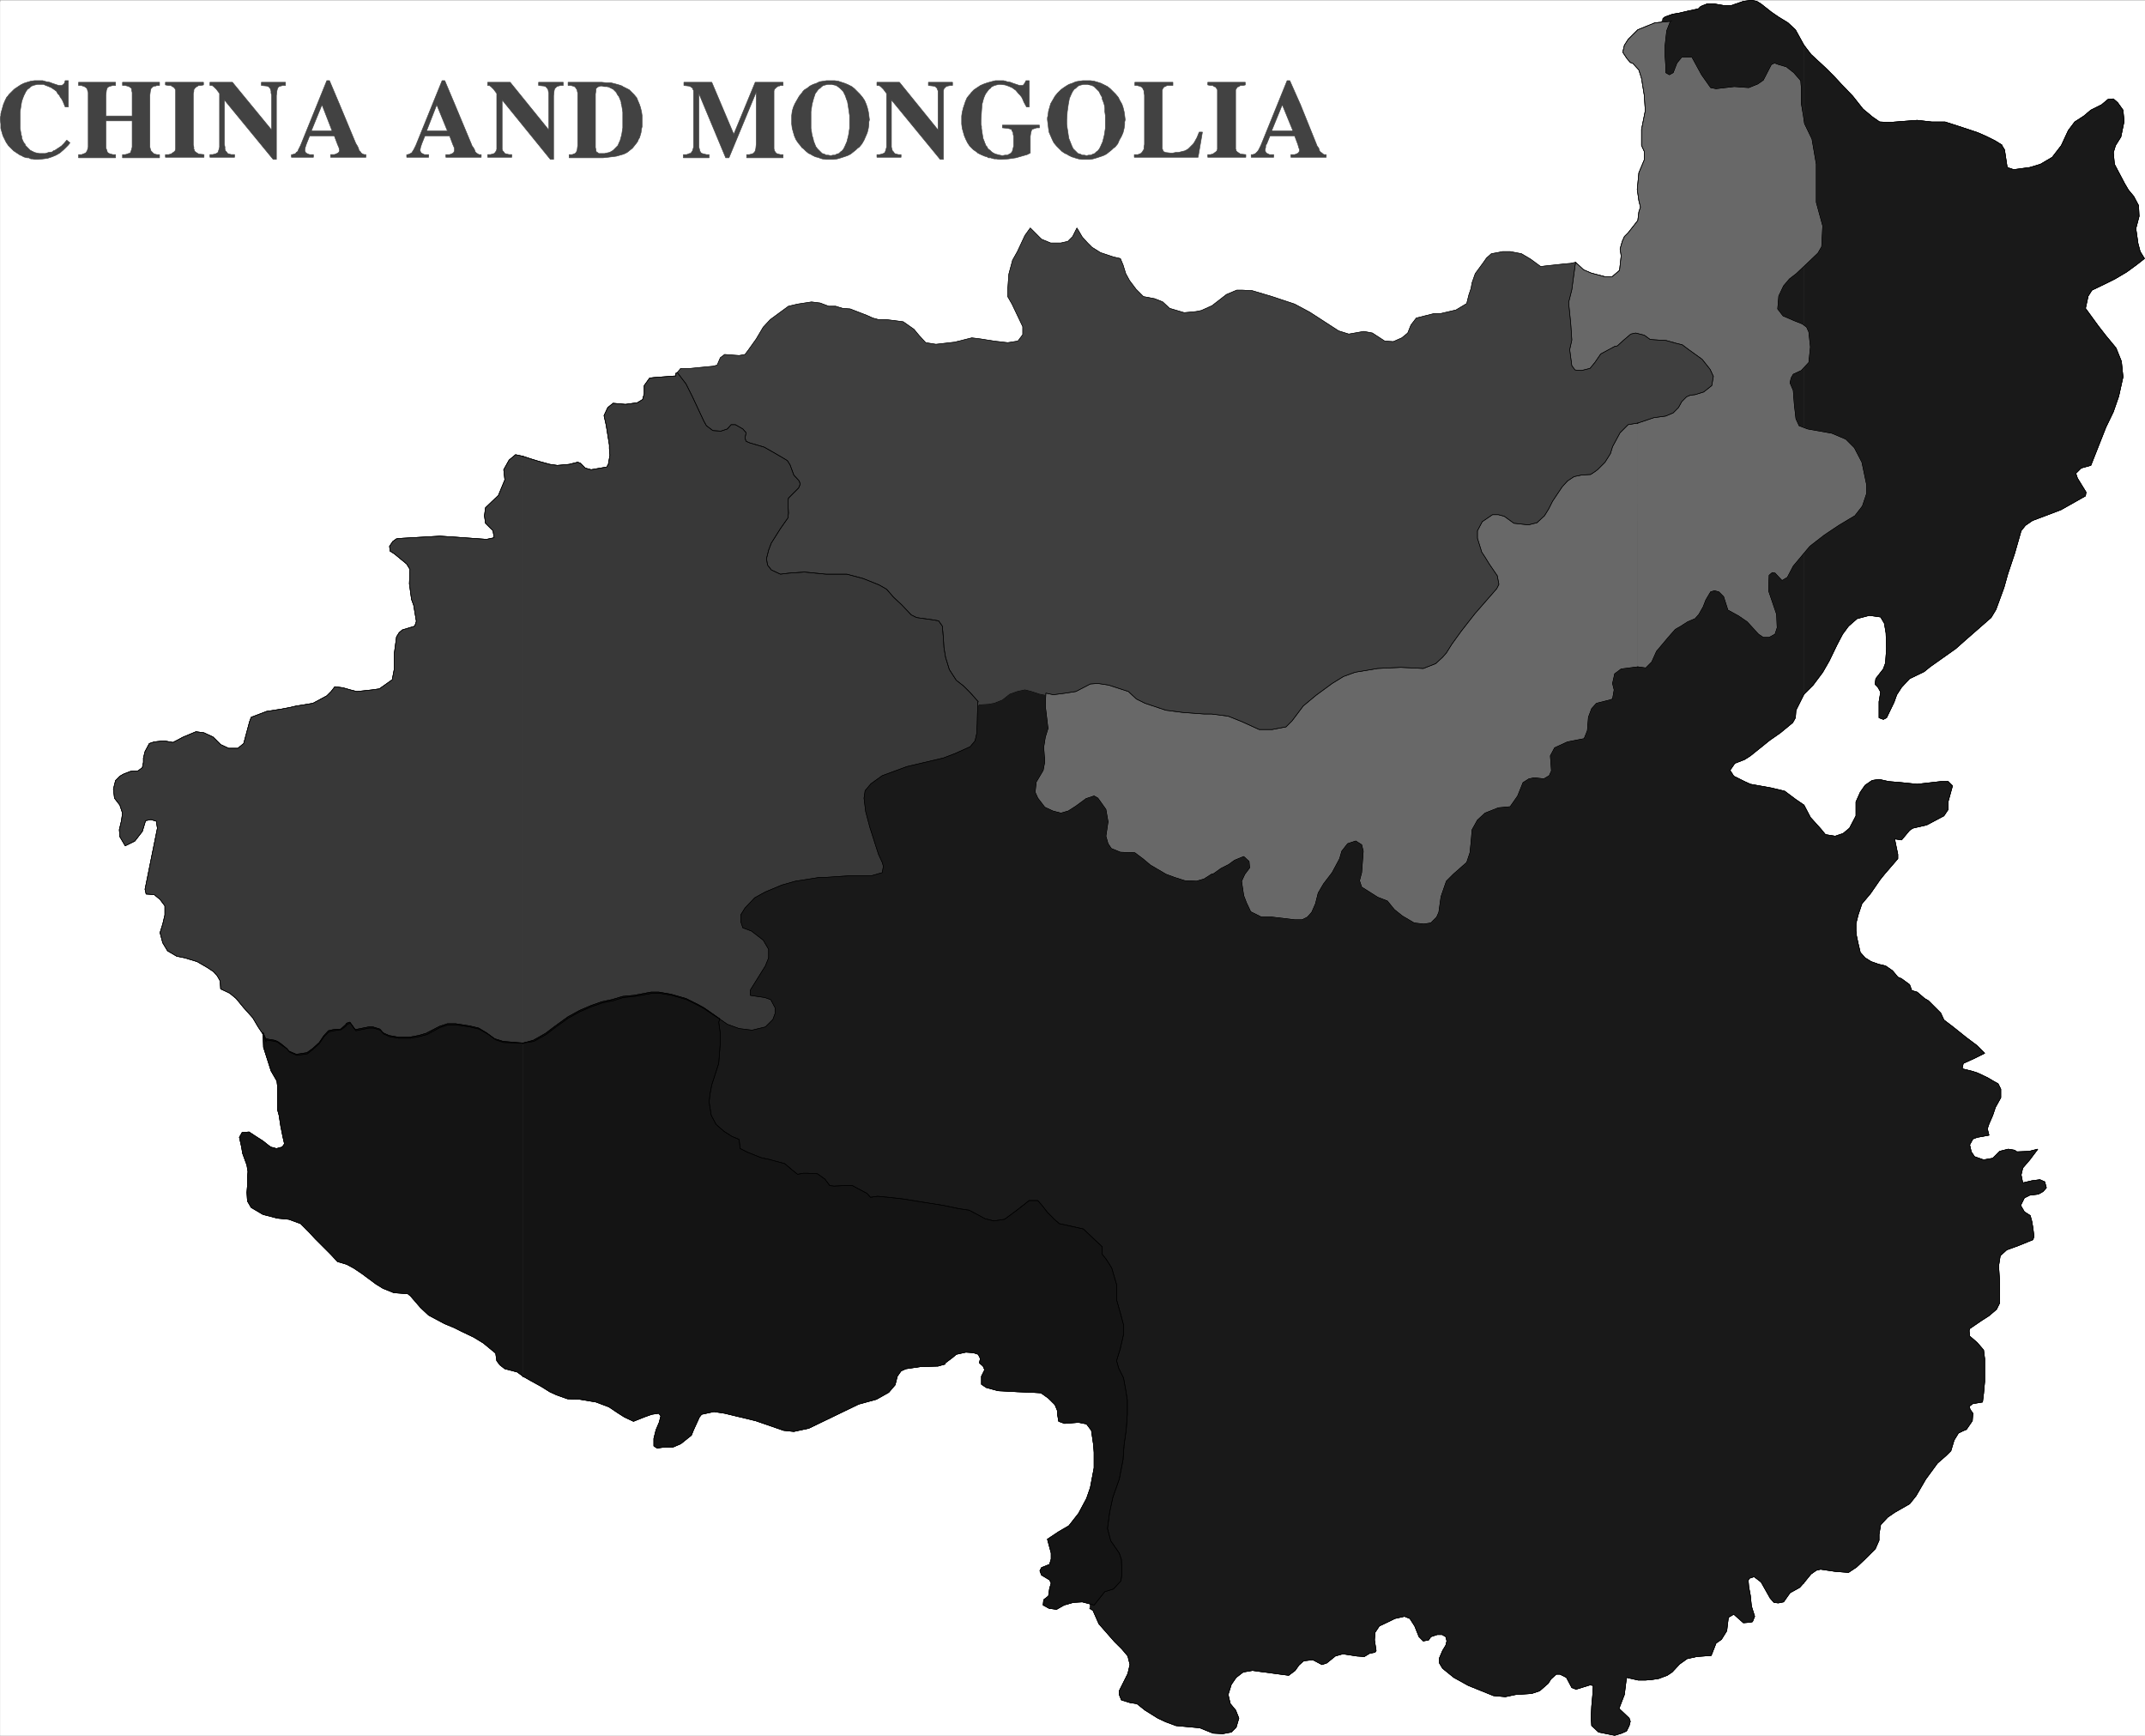
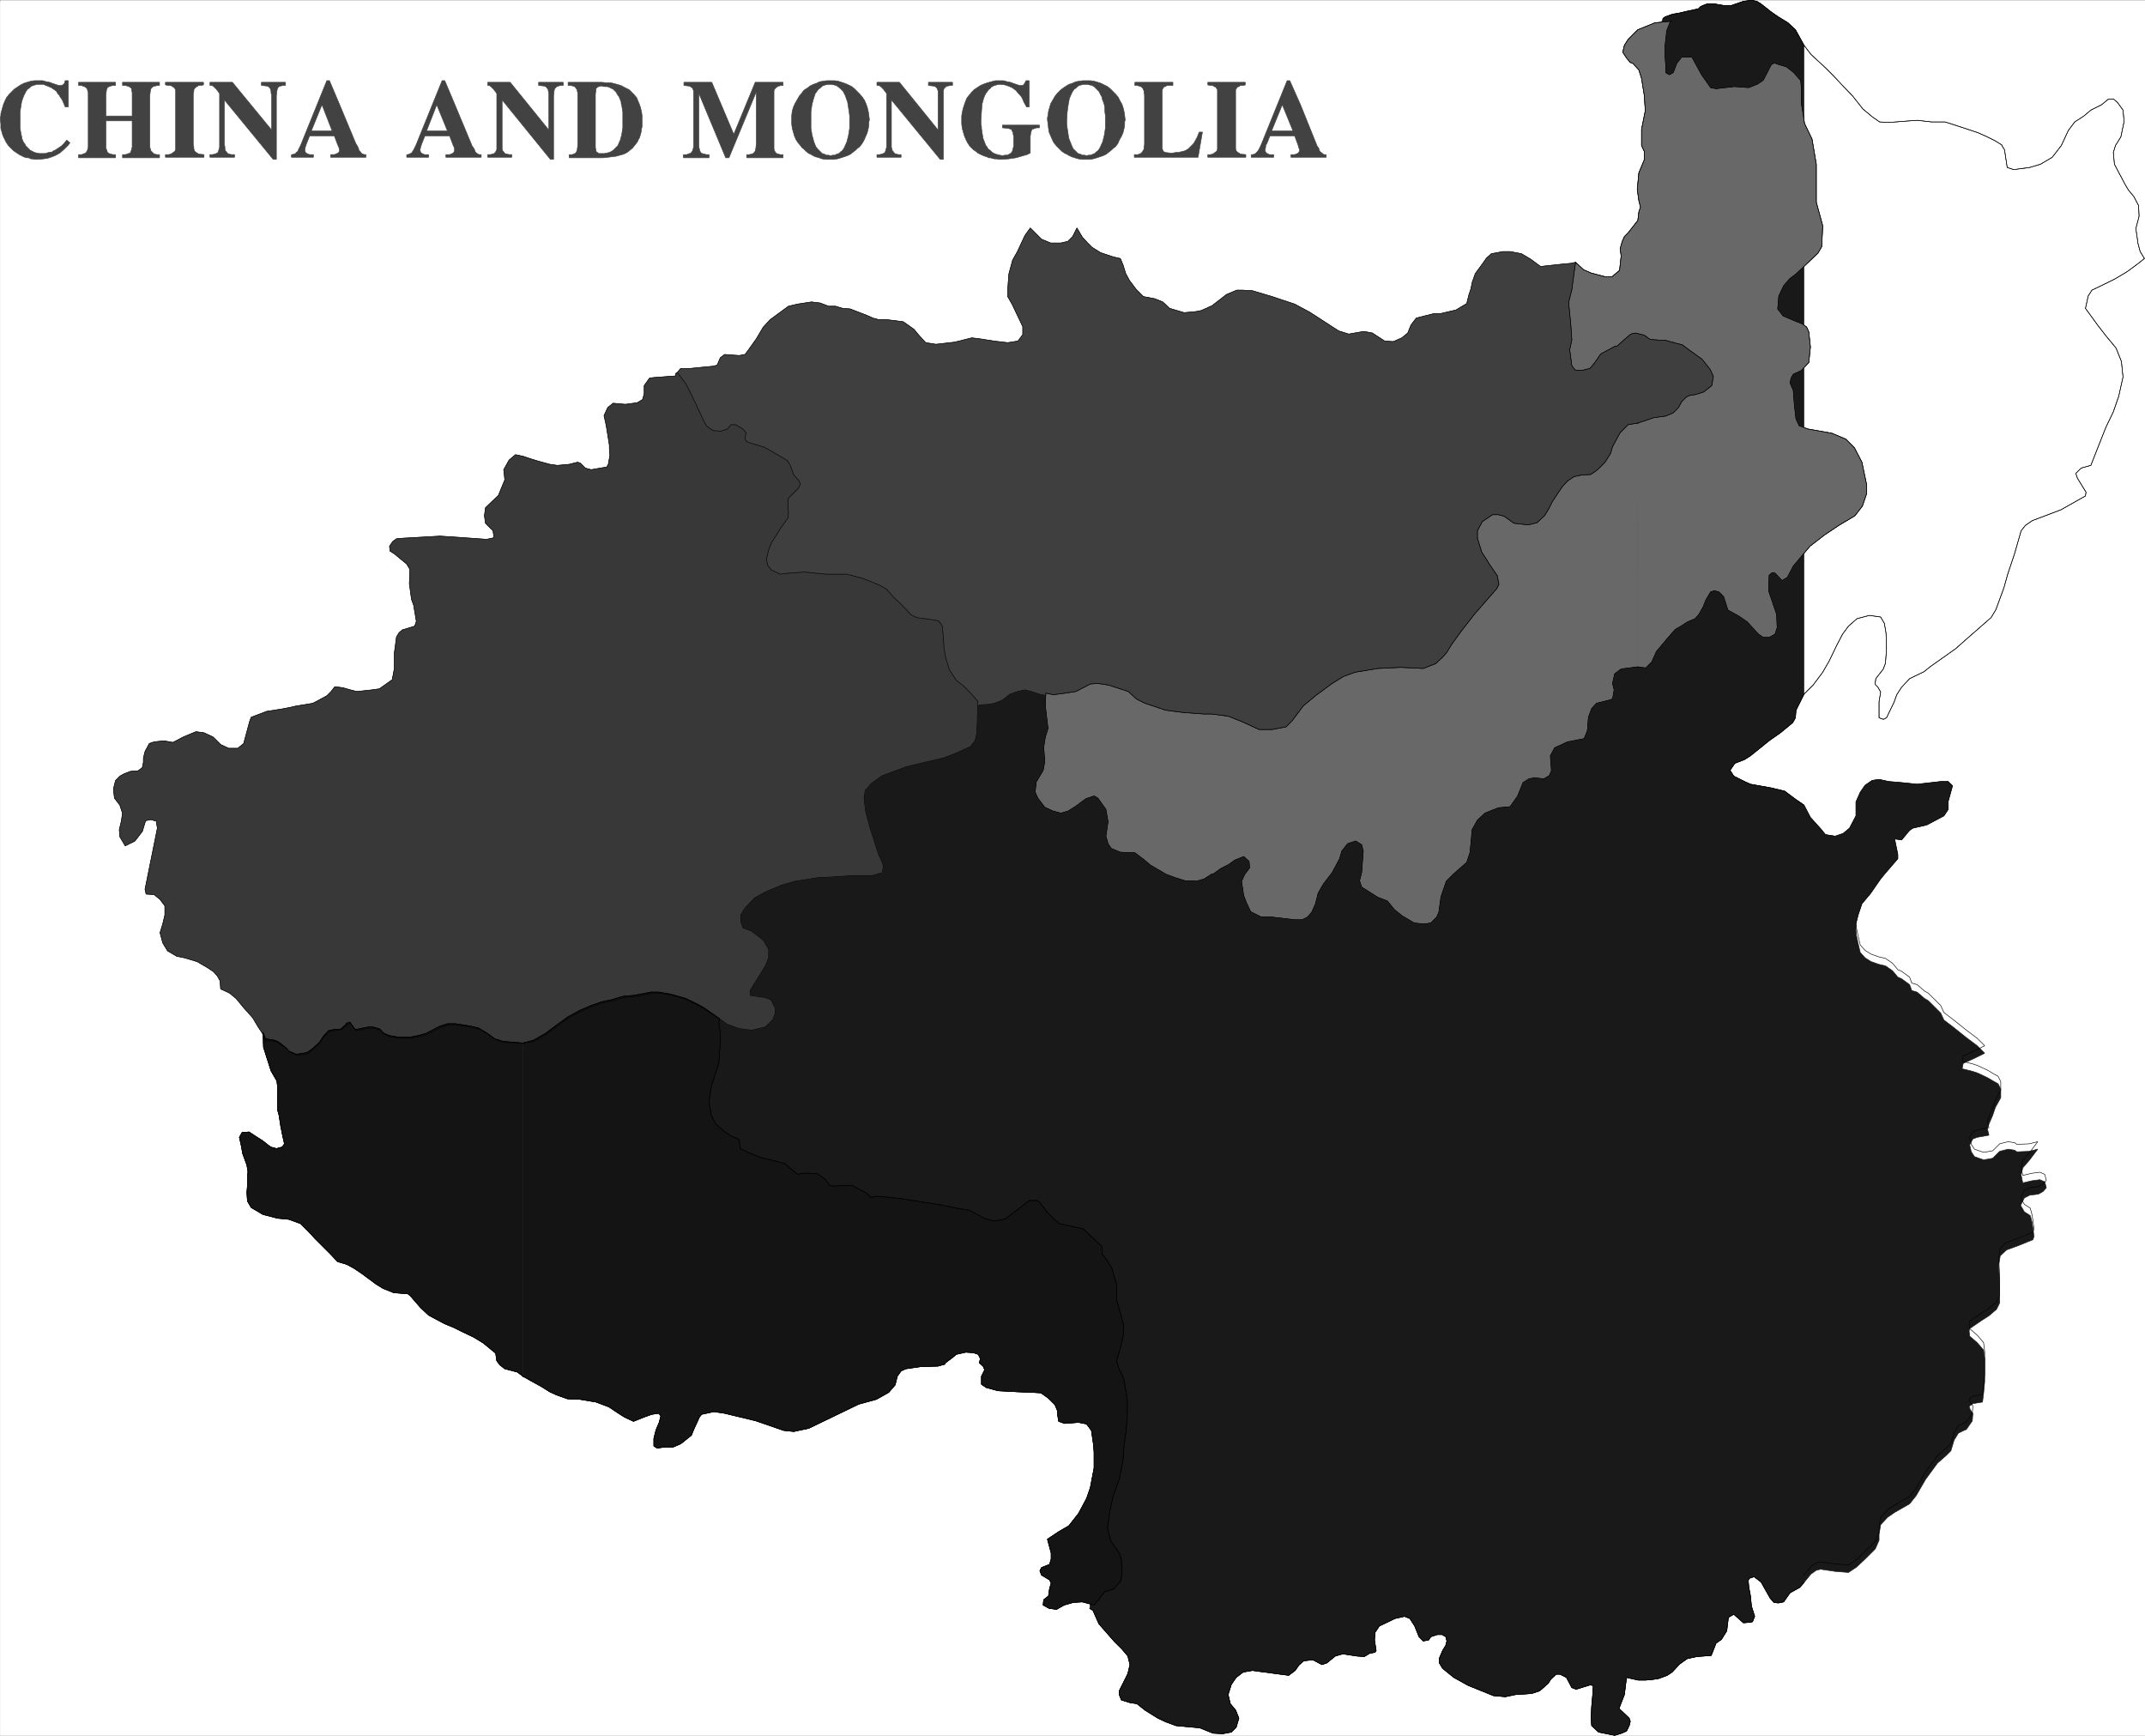
<svg xmlns="http://www.w3.org/2000/svg" width="3996.845" height="3233.519" viewBox="0 0 2997.634 2425.14">
  <rect x="0" y="0" width="2997.634" height="2425.14" fill="#808080" stroke="none" />
  <defs>
    <clipPath id="a">
      <path d="M0 0h2997.254v2422.172H0Zm0 0" />
    </clipPath>
    <clipPath id="b">
-       <path d="M2520 60h477.254v944H2520Zm0 0" />
-     </clipPath>
+       </clipPath>
  </defs>
  <path style="fill:#fff;fill-opacity:1;fill-rule:nonzero;stroke:none" d="M0 2422.172h2997.254V-2.218H0Zm0 0" transform="translate(.38 2.595)" />
  <g clip-path="url(#a)" transform="translate(.38 2.595)">
    <path style="fill:#fff;fill-opacity:1;fill-rule:evenodd;stroke:#fff;stroke-width:.18;stroke-linecap:square;stroke-linejoin:bevel;stroke-miterlimit:10;stroke-opacity:1" d="M0 .5h710.25V575H0Zm0 0" transform="matrix(4.22 0 0 -4.22 0 2424.28)" />
  </g>
-   <path style="fill:#191919;fill-opacity:1;fill-rule:evenodd;stroke:none" d="M2520.691 967.367V60.657l9.747 12.745 20.972 19.453 11.227 11.227 9.75 10.508 16.5 17.219 14.218 17.976 13.504 11.223 9.75 6.754 13.461.718 18.739-1.476 20.254-1.52 20.214 2.278h18.739l23.207 7.468 22.496 7.47 11.984 5.277 11.985 5.949 9.746 5.992v.758l3.757 5.996 3.754 24.726 8.989 2.997 22.453-2.997 15.023-4.515 16.457-9.703 12.742-16.504 9.75-20.973 8.989-11.941 12.746-8.27 9.746-8.23 14.98-7.469 8.989-7.512 7.472-.718 5.992 5.234 7.512 10.465 1.516 15.742-4.512 21.687-7.512 11.985-2.996 9.75 1.516 16.457 14.223 26.965 5.277 8.992 7.469 8.988 6.75 12.7.761 14.984-4.515 17.215 2.996 20.972 2.996 11.227 5.992 9.75-10.465 8.226-14.265 10.465-16.457 9.75-11.985 5.992-20.258 9.75-5.23 8.227-3.758 17.219 17.977 24.687 10.508 13.504 14.222 17.219 7.512 18.691 2.238 21.735-5.996 26.964-7.508 21.692-10.468 21.734-20.973 53.13-13.504 3.753-7.512 7.473 2.281 6.75 11.985 19.453-.762 5.277-34.476 19.453-39.711 14.98-9.746 6.712-5.993 7.511-8.992 31.438-9.746 29.203-5.234 18.738-11.223 30.68-6.754 11.223-35.953 31.441-13.504 11.984-35.957 25.446-8.27 6.754-20.214 9.746-11.223 11.984-6.754 10.465-3.754 10.469-10.508 21.73-4.472 2.239-5.996-2.239v-22.449l2.238-13.504-3.754-6.71-3.715-3.755v-2.996l.719-5.234 10.508-13.504 2.996-8.227 1.476-20.215-.718-21.69-2.278-13.505-5.234-8.988-15.742-2.238-17.215 4.515-11.984 10.465-8.274 11.227-7.469 14.222-11.226 23.207-9.028 15.742-13.464 17.977zm0 0" transform="translate(.38 2.595)" />
  <g clip-path="url(#b)" transform="translate(.38 2.595)">
    <path style="fill:none;stroke:#191919;stroke-width:.18;stroke-linecap:square;stroke-linejoin:bevel;stroke-miterlimit:10;stroke-opacity:1" d="M597.32 345.24V560.1l2.31-3.02 4.97-4.61 2.66-2.66 2.31-2.49 3.91-4.08 3.37-4.26 3.2-2.66 2.31-1.6 3.19-.17 4.44.35 4.8.36 4.79-.54h4.44l5.5-1.77 5.33-1.77 2.84-1.25 2.84-1.41 2.31-1.42v-.18l.89-1.42.89-5.86 2.13-.71 5.32.71 3.56 1.07 3.9 2.3 3.02 3.91 2.31 4.97 2.13 2.83 3.02 1.96 2.31 1.95 3.55 1.77 2.13 1.78 1.77.17 1.42-1.24 1.78-2.48.36-3.73-1.07-5.14-1.78-2.84-.71-2.31.36-3.9 3.37-6.39 1.25-2.13 1.77-2.13 1.6-3.01.18-3.55-1.07-4.08.71-4.97.71-2.66 1.42-2.31-2.48-1.95-3.38-2.48-3.9-2.31-2.84-1.42-4.8-2.31-1.24-1.95-.89-4.08 4.26-5.85 2.49-3.2 3.37-4.08 1.78-4.43.53-5.15-1.42-6.39-1.78-5.14-2.48-5.15-4.97-12.59-3.2-.89-1.78-1.77.54-1.6 2.84-4.61-.18-1.25-8.17-4.61-9.41-3.55-2.31-1.59-1.42-1.78-2.13-7.45-2.31-6.92-1.24-4.44-2.66-7.27-1.6-2.66-8.52-7.45-3.2-2.84-8.52-6.03-1.96-1.6-4.79-2.31-2.66-2.84-1.6-2.48-.89-2.48-2.49-5.15-1.06-.53-1.42.53v5.32l.53 3.2-.89 1.59-.88.89v.71l.17 1.24 2.49 3.2.71 1.95.35 4.79-.17 5.14-.54 3.2-1.24 2.13-3.73.53-4.08-1.07-2.84-2.48-1.96-2.66-1.77-3.37-2.66-5.5-2.14-3.73-3.19-4.26zm0 0" transform="matrix(4.22 0 0 -4.22 0 2424.28)" />
  </g>
  <path style="fill:#191919;fill-opacity:1;fill-rule:evenodd;stroke:#191919;stroke-width:.18;stroke-linecap:square;stroke-linejoin:bevel;stroke-miterlimit:10;stroke-opacity:1" d="M597.32 560.1V345.24l-2.66-5.33-.18-2.48-.89-1.6-4.08-3.37-3.55-2.48-6.4-5.15-1.95-1.24-3.2-1.24-1.59-2.31 1.24-1.95 3.55-1.77 1.95-.89 6.93-1.24 4.44-1.07 3.55-2.66 2.84-1.95V51.07l-1.42-1.6-3.2-1.77-2.13-3.02-1.77-.35-1.42.17-1.25 1.42-3.01 5.33-2.31 1.77-1.6-.53-.36-.71.18-2.13.53-2.84.36-3.55 1.06-3.37-.71-1.77-.71-.18-2.3-.18-3.2 2.84-1.78-1.06-.35-2.84-.18-1.6-1.77-2.84-1.78-1.24-1.6-4.08-4.79-.36-3.2-.71-2.48-1.77-2.49-2.66-1.6-1.07-2.84-1.06-2.31-.36-2.13-.17h-2.31l-3.9.88-.71-5.67-1.78-4.62 3.37-3.19.36-1.06-.36-1.42-.88-1.78-1.6-.71-2.31-.71-5.33 1.07-2.3 2.13-.18 2.66.18 3.72.35 3.91.18 3.01-1.07.18-4.61-1.42-1.42.53-1.78 3.37-2.13 1.07h-1.24l-1.78-1.6-.89-1.42-2.84-2.48-2.66-.89-5.33-.35-3.37-.71-3.91.35-8.34 3.37-4.8 2.66-3.73 3.02-1.06 1.78v1.59l1.06 2.49 1.07 1.77.35 1.42-.35 1.42-1.24.71h-1.6l-2.13-.71-.71-1.07-1.78-.35-1.42 1.42-1.42 3.55-1.6 2.48-1.77.71-3.2-.71-1.42-.71-3.73-1.77-1.42-2.13-.18-2.49.54-3.54-.36-.54-1.78-.35-1.77-1.07-2.49.18-4.61.71-2.49-.71-2.84-2.3-1.6-.54-3.02 1.6-3.02-.36-1.59-1.41-1.25-1.78-2.13-1.6-12.07 1.6-3.02-.53-2.31-1.78-1.6-2.3-1.06-3.37.71-3.02 1.77-2.13 1.07-2.66-.89-3.02-1.6-1.59-2.84-.53-3.19.17-4.44 1.78-7.82.71-3.37 1.24-2.66 1.24-4.26 2.66-2.67 2.13-2.31.36-2.84.88-.71 1.78v1.24l2.84 5.68.71 3.01-.71 2.84-1.95 2.31-2.49 2.48-5.14 5.86-1.96 4.43-1.06.71 7.1 97.94-159.1 55.53 59.49 174.94L545.29 421l4.09 144.77 1.24 3.2.71.53 2.49.89 2.13.35 3.02.71 3.37.71.71.71.71.36 1.42.53h2.66l3.02-.53h2.31l4.09 1.42 2.66.35 1.77-.35 1.43-.89 3.37-2.66 2.31-1.6 3.19-1.95 2.49-2.31zm0-509.03v257.44l2.13-4.08 3.37-3.73 1.6-1.95 3.2-.53 2.66.89 2.13 1.77 2.13 4.08v4.61l1.42 3.2 1.6 2.3 2.31 1.6 2.31.36 3.2-.71 4.26-.36 5.15-.53 7.81.89h2.48l1.43-1.42-1.43-5.15v-2.66l-1.42-2.13-5.68-3.01-4.61-1.07-1.07-.71-2.66-3.19-2.31.35 1.06-5.14v-1.42l-4.44-5.15-1.42-1.77-3.19-4.61-2.84-3.38-1.25-3.72-.71-2.84v-2.48l.18-1.6.53-2.49.71-3.01 1.6-1.78 1.96-1.24 2.48-.88 2.31-.54 2.31-1.59 1.06-1.25.71-.88 1.25-.54 2.66-1.95.71-1.95 1.78-.53 2.48-2.13 1.24-.71 4.09-4.08 1.06-2.31 3.02-2.3 4.44-3.55 3.55-2.66 2.49-2.49-3.2-1.59-3.9-1.78-.36-1.77 3.55-.89 1.6-.53 3.37-1.6 1.78-1.06 1.6-.89.89-1.77v-2.84l-1.78-3.2-.89-2.66-1.24-2.84-.53-1.59.53-2.13-3.91-.71-1.42-.53-1.06-1.96.53-2.3 1.07-1.6 3.01-1.06 3.02.53 2.31 2.3 2.84.71 2.13-.35.71-.53 4.09.17 2.84.71-2.67-3.54-2.3-2.67-.54-2.3.54-2.66 3.01.71 2.67.35 1.6-.71.53-1.95-1.07-1.24-1.59-.89-2.85-.35-1.77-.89-1.24-2.49 1.24-2.12 1.95-1.25.53-1.95.36-2.13.35-2.84-.35-1.06-4.79-1.95-3.91-1.42-2.13-1.95-.53-3.37.35-5.5v-6.75l-1.06-2.13-2.49-2.12-2.49-1.6-3.9-2.66-.18-.71.18-1.78 2.48-2.13 2.13-2.48.36-2.84v-7.63l-.36-3.9-.35-2.84-3.2-.53-1.24-.89.35-1.06.89-1.25-.18-2.48-1.95-2.84-1.24-.53-1.42-.71-1.42-2.31-1.07-3.55-1.6-1.59-2.84-2.49-3.9-5.32-3.2-5.5-2.13-2.66-4.97-2.84-2.31-1.6-2.31-2.48-.53-3.19v-1.96l-1.24-2.83-3.38-3.37-2.84-2.67-2.66-1.77-4.44.35-4.8.71-1.42-.35-1.77-1.24zm0 0" transform="matrix(4.22 0 0 -4.22 .38 2426.875)" />
  <path style="fill:#3f3f3f;fill-opacity:1;fill-rule:evenodd;stroke:#3f3f3f;stroke-width:.18;stroke-linecap:square;stroke-linejoin:bevel;stroke-miterlimit:10;stroke-opacity:1" d="m521.68 488.24-1.6-.35-2.13-.18-6.57-.71-1.24-.18-3.38 2.48-3.02 1.78-3.72.71h-2.49l-1.78-.36-1.95-.35-1.6-1.42-1.24-1.77-2.49-3.38-1.06-3.01-.36-1.95-.71-2.13-.71-2.84-3.55-2.13-5.32-1.24h-2.14l-5.68-1.42-1.77-2.31-1.07-2.66-1.95-1.6-2.84-1.24-2.84.18-4.09 2.66-2.84.53-4.97-.88-3.37 1.06-9.59 6.21-4.97 2.66-7.46 2.48-6.57 1.96-3.2.17h-1.95l-3.37-1.42-4.8-3.72-3.55-1.6-1.78-.35-3.9-.36-4.8 1.42-2.3 2.13-2.67 1.07-3.73.7-2.48 2.49-2.13 2.84-1.25 2.3-.88 2.84-.89 2.13-2.31.53-4.26 1.42-2.84 1.78-1.42 1.42-1.78 1.95-1.77 3.02-1.42-2.84-1.6-1.6-2.31-.53h-3.38l-3.01 1.24-1.25 1.24-2.48 2.49-1.78-2.49-2.48-5.32-1.6-2.84-1.24-4.61-.36-4.97v-2.49l1.42-2.48 3.55-7.45v-2.66l-1.6-2.13-3.37-.53-4.62.53-4.44.71-2.84.35-5.68-1.42-6.21-.71-3.38.54-2.13 2.3-1.77 2.13-3.55 2.49-5.51.71h-2.66l-1.96.53-1.95.89-5.5 2.12-2.49.18-2.31.71h-2.31l-2.84 1.07-2.84.35-4.61-.71-3.02-.71-2.67-1.95-3.37-2.48-2.31-2.49-2.31-3.9-2.66-3.73-1.07-1.42-1.95-.35-4.79.35-1.42-1.06-1.07-2.49-1.42-.35-7.46-.71h-3.19l-1.6-1.95v-1.42l1.77-102.73 98.37-5.85.36.53 3.02.18 1.95.35 2.66 1.06 2.49 1.96 2.49.88 2.48.54 2.13-.54 2.67-.88 2.66-.54 93.58-21.29 77.94 50.21 68.54 82.86-54.51 18.28zm0 0" transform="matrix(4.22 0 0 -4.22 .38 2426.875)" />
  <path style="fill:none;stroke:#000;stroke-width:.18;stroke-linecap:square;stroke-linejoin:bevel;stroke-miterlimit:10;stroke-opacity:1" d="m521.68 488.24-1.6-.35-2.13-.18-6.57-.71-1.24-.18-3.38 2.48-3.02 1.78-3.72.71h-2.49l-1.78-.36-1.95-.35-1.6-1.42-1.24-1.77-2.49-3.38-1.06-3.01-.36-1.95-.71-2.13-.71-2.84-3.55-2.13-5.32-1.24h-2.14l-5.68-1.42-1.77-2.31-1.07-2.66-1.95-1.6-2.84-1.24-2.84.18-4.09 2.66-2.84.53-4.97-.88-3.37 1.06-9.59 6.21-4.97 2.66-7.46 2.48-6.57 1.96-3.2.17h-1.95l-3.37-1.42-4.8-3.72-3.55-1.6-1.78-.35-3.9-.36-4.8 1.42-2.3 2.13-2.67 1.07-3.73.7-2.48 2.49-2.13 2.84-1.25 2.3-.88 2.84-.89 2.13-2.31.53-4.26 1.42-2.84 1.78-1.42 1.42-1.78 1.95-1.77 3.02-1.42-2.84-1.6-1.6-2.31-.53h-3.38l-3.01 1.24-1.25 1.24-2.48 2.49-1.78-2.49-2.48-5.32-1.6-2.84-1.24-4.61-.36-4.97v-2.49l1.42-2.48 3.55-7.45v-2.66l-1.6-2.13-3.37-.53-4.62.53-4.44.71-2.84.35-5.68-1.42-6.21-.71-3.38.54-2.13 2.3-1.77 2.13-3.55 2.49-5.51.71h-2.66l-1.96.53-1.95.89-5.5 2.12-2.49.18-2.31.71h-2.31l-2.84 1.07-2.84.35-4.61-.71-3.02-.71-2.67-1.95-3.37-2.48-2.31-2.49-2.31-3.9-2.66-3.73-1.07-1.42-1.95-.35-4.79.35-1.42-1.06-1.07-2.49-1.42-.35-7.46-.71h-3.19l-1.6-1.95v-1.42l1.77-102.73 98.37-5.85.36.53 3.02.18 1.95.35 2.66 1.06 2.49 1.96 2.49.88 2.48.54 2.13-.54 2.67-.88 2.66-.54 93.58-21.29 77.94 50.21 68.54 82.86-54.51 18.28zm0 0" transform="matrix(4.22 0 0 -4.22 .38 2426.875)" />
  <path style="fill:#686868;fill-opacity:1;fill-rule:evenodd;stroke:#686868;stroke-width:.18;stroke-linecap:square;stroke-linejoin:bevel;stroke-miterlimit:10;stroke-opacity:1" d="M542.28 435.01v-80.72l-5.51-.71-2.13-1.6-.71-3.19.53-2.13-.53-3.02-1.06-.36-4.27-1.06-1.59-1.77-1.07-2.84-.35-4.44-1.07-2.66-5.5-1.06-4.27-1.96-1.42-2.66.36-4.96-.71-1.6-1.78-1.07-3.19.36-1.78-.36-1.95-1.24-1.78-4.43-2.48-3.55-3.91-.36-4.44-1.77-2.49-2.31-1.77-3.19-.36-4.26-.35-3.37-1.07-3.19-4.44-3.91-2.3-2.3-1.78-5.15-.71-5.14-.71-1.6-1.95-1.95-2.31-.36-3.2.36-3.9 2.3-2.67 2.13-2.31 2.84-3.19 1.24-5.33 3.37-.71 2.13.71 2.66.53 7.1-.53 2.13-1.95 1.24-2.67-.88-1.95-2.49-.71-2.48-2.48-4.62-2.85-3.72-1.77-3.02-.89-3.55-1.24-2.83-1.42-1.6-1.78-.89h-2.48l-7.46.89h-3.55l-3.55 1.77-1.42 3.02-.89 2.31-.71 4.79 1.06 2.3 1.6 2.13-.18 2.13-1.77 1.6-3.02-1.24-1.95-1.42-2.49-1.25-2.49-1.77-.71-.18-2.48-1.59-2.49-.71-3.9.17-3.38 1.07-2.84 1.06-5.15 3.02-2.31 1.95-2.84 2.13-4.79.18-3.02 1.24-1.07 1.6-.71 2.48.71 4.79-.71 4.08-2.66 3.73-1.24.71-2.67-.89-3.37-2.48-2.49-1.6-2.48-.71-2.66.71-2.67 1.24-2.31 3.02-.88 1.95.35 3.37 2.31 3.9.53 2.84-.35 4.79.53 3.37.89 2.84-.89 7.45.18 4.26 2.48-.53 4.09.53 3.37.53 4.79 2.49 2.49.18 3.55-.54 6.57-2.13 2.66-2.48 2.85-1.42 6.92-2.31 5.51-.71 7.1-.53h2.48l5.51-.71 4.44-1.77 5.86-2.66h4.26l4.61.88 1.96 1.96 1.6 2.12 2.13 2.84 4.26 3.55 5.33 3.91 3.72 2.3 3.91 1.42 7.46 1.24 7.63.36 7.46-.36 4.08 1.6 2.31 2.13 1.25 1.42 1.77 2.84 3.2 4.43 4.44 5.68 7.28 8.34.71 1.42-.54 2.84-2.66 3.9-1.42 2.31-1.06 1.59-1.43 4.62v2.48l1.6 3.02 3.38 2.3h1.95l1.95-.53 3.2-2.31 4.79-.53 2.84.71 2.49 2.31 1.42 2.31 1.24 2.48 3.2 4.79 1.78 1.95 2.13 1.42 2.48.53 3.02.18 1.6 1.06.71.54 2.48 2.48 1.78 2.84.71 2.31 2.49 4.61 2.66 2.66zm0 0" transform="matrix(4.22 0 0 -4.22 .38 2426.875)" />
  <path style="fill:#686868;fill-opacity:1;fill-rule:evenodd;stroke:#686868;stroke-width:.18;stroke-linecap:square;stroke-linejoin:bevel;stroke-miterlimit:10;stroke-opacity:1" d="m542.28 435.01 5.32 1.78 3.91.53 2.49 1.06 1.77 1.78 1.07 1.95 1.59 1.6 1.25.53 1.6.18 2.84.88 2.66 2.13.53 3.02-1.06 2.31-2.67 3.37-4.44 3.19-2.13 1.6-2.13.53-3.19.89-2.84.17-2.49.18-1.95 1.42-2.84.71-1.6-.35-2.31-1.96-2.13-1.95-.89-.18-4.62-2.48-1.95-2.84-1.6-1.95-2.84-.71-2.13.18-1.06 1.42-.71 5.32.71 3.19-.36 5.33-.71 7.09 1.07 4.26.71 5.32.53 3.73 2.66-2.48 2.49-1.07 4.61-1.24h2.31l2.49 2.13.53 4.79-.35 2.31.71 2.48.71 1.6 1.24 1.24 3.2 4.08.35 2.84.53 1.59-.53 2.13-.53 3.73.53 5.5 1.78 4.26v2.84l-.89 1.95v5.32l1.24 6.21-.35 5.15-.89 5.5-.89 2.83-1.95 2.13-.89.36-1.07 1.24-1.42 2.13.54 2.31 1.24 1.95 3.2 3.19 5.68 2.31 5.68.53h-.53l-1.25-3.19-.53-4.79v-3.73l.18-2.66v-2.66l1.24-.71 1.25.71 1.24 3.19 1.6 1.95h3.37l3.2-5.85 3.01-4.26 1.78-.35 6.04.7 4.79-.35 3.02 1.24 1.78 1.24 2.66 5.15 1.06.53 1.42-.53 2.49-.71 2.49-1.95 2.3-2.66.18-2.31v-5.15l.71-4.25.36-2.49 2.48-5.14 1.42-8.34v-12.6l2.13-7.81-.35-6.91-1.24-2.13-7.11-6.75-2.3-1.77-1.96-2.31-1.6-3.37-.35-4.26 1.78-2.3 3.72-1.6 2.67-1.06 1.42-1.07.71-1.6.53-4.96-.53-5.15-2.49-2.66-2.66-1.24-.71-1.24-.36-1.6 1.07-2.48.35-4.62.54-4.79 1.06-2.3 2.84-1.07 7.99-1.42 4.62-1.95 2.84-2.84 2.49-4.79 1.6-7.63v-2.66l-1.43-4.26-2.48-3.19-5.33-3.19-4.79-3.2-4.8-3.72-5.5-6.57-1.95-3.73-1.78-1.06-2.31 2.48-.89.18-1.06-.89-.18-5.14 2.66-7.81.18-4.43-.71-2.13-1.95-1.07h-1.95l-1.6 1.07-3.73 4.08-2.84 1.95-3.55 1.95-1.42 4.44-1.6 1.59-1.42.36-1.25-.36-1.59-2.66-.89-2.3-1.42-2.49-1.24-1.42-2.49-1.06-2.49-1.6-1.59-.89-2.49-2.83-3.73-4.44-1.6-3.55-1.95-1.95-2.66.36zm0 0" transform="matrix(4.22 0 0 -4.22 .38 2426.875)" />
  <path style="fill:#383838;fill-opacity:1;fill-rule:evenodd;stroke:#383838;stroke-width:.18;stroke-linecap:square;stroke-linejoin:bevel;stroke-miterlimit:10;stroke-opacity:1" d="m173.12 424.01-2.48.53-2.13-1.77-1.78-3.19.36-3.37-2.13-5.15-4.27-4.08-.35-2.66.35-2.49 2.49-2.48.36-2.31-2.49-.53-2.49.18-7.45.53-5.51.36-12.43-.71-1.95-.18-1.24-.89-1.07-1.59.18-1.6 1.42-.89 4.08-3.37 1.07-1.77-.18-4.79.71-5.15.71-1.95.89-5.32-.53-1.6-4.09-1.24-1.06-.89-.89-1.42-.71-5.32v-5.15l-.71-3.72-4.26-3.02-2.49-.35-4.97-.54-2.13.54-2.49.71-2.66.35-1.24-1.6-1.42-1.42-4.62-2.48-5.51-.89-2.3-.53-2.84-.53-4.62-.71-5.15-1.95-.53-1.42-1.96-7.28-1.95-1.59h-3.02l-2.66 1.24-2.49 2.48-3.02 1.42-2.66.36-4.26-1.78-3.37-1.77-3.02.53-3.2-.35-1.6-.54-1.42-2.66-.53-2.13v-1.42l-.36-1.77-1.42-1.06-2.48-.18-2.31-.89-1.24-.71-1.42-1.42-.71-2.84.35-3.01 1.78-2.31.88-2.66-.35-2.49-.71-3.01.18-2.31 1.77-3.01 3.2 1.59 2.48 3.2 1.07 3.54 1.78.36 1.77-.53.36-2.31-4.09-20.23.36-1.59 2.66-.18 1.95-1.6 1.6-2.13v-3.01l-.71-3.02-.89-2.84.89-3.37 1.6-2.66 3.02-1.77 2.66-.54 4.09-1.24 3.37-1.95 2.13-1.42 1.24-1.42.89-1.59.18-2.67 3.02-1.42 2.13-1.77 2.48-3.02 3.02-3.37 1.78-3.01 1.42-2.13 1.24-2.84-.18.71 3.2-.53.89-.36.89-.71 1.06-.71 1.07-.71.88-1.06 2.31-1.07 3.55.54 1.96 1.59 1.95 1.78 1.6 2.3 1.6 1.6 1.59.35 2.49.36 1.6 1.24.35.53 1.07.36 1.77-2.49 4.44.89h1.42l2.31-.71 1.07-1.24 1.95-.89 3.02-.53h3.91l2.84.53 2.66.71 4.26 2.31 2.84.89h2.49l2.31-.36 2.3-.35 3.02-.71 2.84-1.6 2.67-1.95 2.66-.89 6.39-.18zm3.55-193.74 4.09 2.3 3.02 2.31 4.44 3.19 3.9 2.13 3.73 1.6 3.55 1.24 3.55.71 3.38 1.06 3.73.36 5.86 1.06h2.3l4.27-.71 4.79-1.41 3.91-1.96 1.95-1.06 2.31-1.6 3.02-1.95 2.3-1.6 3.91-1.42 4.26-.53 4.44 1.07 2.49 2.48.71 1.95v1.95l-1.42 2.67-1.96.7-2.48.36-2.31.35v1.78l4.97 7.98 1.07 2.66v2.84l-1.78 3.02-3.9 3.02-2.85 1.06-.71 2.13v2.13l1.42 2.3 3.2 3.38 3.55 1.95 5.51 2.3 4.44 1.25 7.81 1.24h1.6l8.16.53h7.46l3.73 1.06.36 2.13-.36 1.25-1.24 2.66-1.42 4.43-1.42 4.44-1.42 5.32-.54 4.44.36 2.48 1.95 2.31 3.73 2.66 8.17 3.01 12.07 2.84 3.73 1.42 5.15 2.31 1.6 1.95.53 2.31.18 3.37.18 7.1.17.17-2.66 3.02-2.13 2.13-2.49 1.95-2.3 3.55-1.25 4.08-.53 3.19-.18 3.02-.35 4.08-1.25 1.77-2.13.36-5.15.71-1.77.89-3.2 3.37-2.66 2.48-2.31 2.66-2.49 1.42-5.32 2.13-5.33 1.42h-6.92l-7.11.71-5.15-.36-2.84-.35-3.02 1.42-1.24 1.6-.35 2.12.71 2.84.88 2.31 3.02 4.79 2.49 3.55.18 1.6-.18 3.72.18 1.24 3.37 3.37.53 1.25-.35 1.06-1.78 1.95-1.24 3.37-.89 1.42-1.77 1.07-3.38 1.95-2.48 1.42-4.8 1.42-1.24.53-.36 1.07.36 1.77-1.07 1.24-2.48 1.42h-1.42l-1.25-1.42-2.13-.71-2.66.18-2.13 1.6-.89 1.59-3.73 7.99-2.13 4.25-2.84 3.73-.53-.18v-.88l-7.28-.54-1.42-.17-1.78-2.49v-2.66l-.53-1.95-1.78-1.07-3.9-.53-4.09.36-1.77-1.42-1.24-2.66.71-3.2 1.06-6.56v-1.24l.18-2.13-.53-3.02-.54-.89-5.15-.88-1.95.53-1.6 1.6-.89.35-2.84-.71-3.9-.35-2.49.35-3.9 1.07-2.31.71-2.67.88V229.73zm0 0" transform="matrix(4.22 0 0 -4.22 .38 2426.875)" />
  <path style="fill:#141414;fill-opacity:1;fill-rule:evenodd;stroke:#141414;stroke-width:.18;stroke-linecap:square;stroke-linejoin:bevel;stroke-miterlimit:10;stroke-opacity:1" d="m173.12 119.38 2.49-1.42 3.55-1.95 2.84-1.78 2.31-1.06 3.55-1.25 4.09-.17 5.32-.89 4.26-1.6 3.2-2.13 1.95-1.24 3.02-1.42 3.55 1.42 2.49.89 2.31.35.71-.88-.54-2.13-1.06-2.49-.71-2.83v-2.49l1.06-.71 2.67.36h2.66l2.49 1.06 3.55 2.84.71 1.77 1.95 4.26.71.89 1.6.35 2.49.54 3.55-.54 10.3-2.48 9.23-3.19 3.37-.36 4.97 1.07 16.52 7.98 5.86 1.6 4.08 2.3 2.13 2.49.71 2.84 1.25 1.77 1.59.71 4.8.71 5.86.18 2.48.71h-.53l2.84 2.13 1.24 1.06 3.2.71 2.49-.18 1.59-.53.71-1.42-.35-1.42 1.24-1.06.53-1.24-1.06-2.13v-2.66l1.6-1.07 3.9-1.06 6.75-.36 4.62-.18 2.84-.17 2.48-1.78 2.14-2.13.88-2.13v-1.24l.36-2.13 1.95-.71 4.62.36 2.66-.53 1.6-2.13.71-4.79.18-2.49v-5.14l-1.25-6.57-1.24-3.55-2.66-4.96-3.2-4.08-3.37-1.96-3.73-2.48 1.24-4.61v-1.95l-.53-1.78-2.66-1.06-.54-1.07.54-1.42 2.66-1.59.53-1.07-.53-1.77-.36-2.49-1.59-1.24-.18-1.77 1.95-1.07 2.49-.35 2.48 1.42 3.02.88 3.02.18 3.91-1.06 3.55 4.43 2.84.89 2.49 2.66.35 2.31-.18 4.79-.71 2.13-2.84 4.08-.35 1.42-.71 2.66.71 5.32 1.06 4.97 2.13 6.03 1.25 6.39.35 4.97.71 4.96.36 5.15v4.79l-.54 3.37-.71 3.9-1.59 3.2-.71 2.48 1.24 4.08 1.06 4.62v3.19l-.71 2.66-1.59 5.68v4.97l-1.6 5.5-1.78 2.83-1.42 1.78v2.48l-2.66 2.49-3.55 3.37-7.99 1.77-1.42 1.24-2.49 2.49-1.78 2.3-1.42 1.6h-2.84l-4.08-3.19-4.09-3.02-3.55-.53-2.84.71-5.32 2.84-3.56.53-4.97 1.06-5.68.89-7.63 1.24-4.8.54-3.73.35-2.31-.35-1.06 1.24-4.97 2.66h-2.49l-3.55-.18-1.42.18-1.6 2.13-2.48 1.77-3.38.18h-1.24l-1.95-.35-1.78 1.41-2.49 2.13-5.32 1.42-2.49.54-4.44 1.77-2.48 1.24-.36 3.02-2.48 1.06-2.49 1.6-2.66 2.31-1.6 3.01-.71 4.44.35 2.84.54 2.83 2.3 7.1.54 7.1v2.66l-.54 3.9.36 1.07-3.02 2.13-2.31 1.59-1.95 1.07-3.91 1.95-4.97 1.42-4.08.71h-2.49l-5.68-1.07-3.73-.35-3.55-1.06-3.37-.71-3.56-1.25-3.72-1.59-3.91-2.13-4.44-3.2-3.02-2.3-4.08-2.31-3.38-.89zm0 0" transform="matrix(4.22 0 0 -4.22 .38 2426.875)" />
  <path style="fill:#141414;fill-opacity:1;fill-rule:evenodd;stroke:#141414;stroke-width:.18;stroke-linecap:square;stroke-linejoin:bevel;stroke-miterlimit:10;stroke-opacity:1" d="m173.12 229.73-6.57.54-2.84.88-2.66 1.96-2.66 1.59-3.02.71-2.31.36-2.31.35h-2.66l-2.67-.89-4.44-2.3-2.48-.71-2.84-.53h-3.91l-3.02.53-1.95.89-1.07 1.24-2.3.71h-1.42l-4.44-.89-1.78 2.48-1.06-.35-.36-.53-1.6-1.42-2.48-.18-1.6-.36-1.6-1.77-1.42-2.13-2.13-1.95-1.95-1.42-3.56-.53-2.48 1.06-.71.89-1.07.89-.88.71-1.07.71-.89.35-3.02.53-.88 2.13.17-4.97 2.49-7.8 1.95-3.37.18-1.6v-7.81l.53-1.95.54-3.55.71-3.55.53-2.3-.71-1.07-1.96-.53-1.95.53-2.48 1.96-3.02 1.95-1.6 1.06-2.31-.18-.89-1.59.71-3.2.36-2.13 1.42-3.9.35-2.13-.17-1.95v-2.66l-.18-2.31.18-2.84 1.24-2.13 3.91-2.3 4.79-1.24 3.73-.36 3.91-1.42 2.48-2.48 2.49-2.66 4.97-4.97 2.31-2.48 3.02-.89 2.3-1.24 2.67-1.78 4.79-3.55 2.31-1.42 3.55-1.42 4.62-.35.89-.71 3.37-3.9 2.66-2.49 5.33-2.84 3.02-1.24 2.48-1.24 4.09-1.95 3.19-1.95 4.09-3.37.35-2.49 1.07-1.42 1.6-1.24 4.08-1.06 1.95-1.42zm0 0" transform="matrix(4.22 0 0 -4.22 .38 2426.875)" />
  <path style="fill:#424242;fill-opacity:1;fill-rule:evenodd;stroke:#424242;stroke-width:.18;stroke-linecap:square;stroke-linejoin:bevel;stroke-miterlimit:10;stroke-opacity:1" d="m23.08 527.81-1.06.88-.89-1.06-.89-.89-1.06-.71-.54-.35-.53-.36-.53-.18-.36-.35-1.24-.18-1.06-.35h-1.96l-.89.17-.71.18-.71.36-.71.35-.53.53-.53.54-.53.53-.18.53-.36.36-.35.71-.36.88v.53l-.18.54-.17 1.06-.18 1.07v5.5l.35 2.3.18 1.07.36 1.06.35.89.36.71.35.71.54.71.53.35.53.53.71.36.71.18.71.17h2.13l.71-.35.54-.18 1.24-.53.53-.35.53-.36.71-.53.36-.71.53-.53.36-.71.53-.71.35-.71.72-1.78h1.06v8.7h-1.06l-.18-.71-.36-.54-.35-.17-.18-.18h-1.07l-.53.18-1.6.53-.88.35-1.07.18-1.24.36h-2.67l-1.24-.18-1.24-.36-1.07-.35-1.06-.53-1.07-.71-1.06-.71-.89-.89-.89-.89-.35-.53-.36-.35-.53-1.07-.53-1.24-.36-1.24-.35-1.24-.18-.71v-.54l-.18-.71v-.71l.18-1.41v-1.42l.35-1.25.36-1.24.53-1.06.53-1.07.71-1.06.89-.89.89-.89.53-.35.53-.36.54-.35.53-.36.53-.17.54-.36.53-.18.71-.17h.53l.71-.36h.53l.71-.17h1.25l1.6.17 1.42.18 1.59.53 1.25.53 1.24.71 1.24 1.07.54.53.53.53.53.54zm2.84-4.97h12.26v1.06h-.89l-.71.18-.53.18-.54.35-.18.53-.17.54-.18.35v9.05h8.7v-8.69l-.18-.71-.17-.54-.18-.53-.18-.18-.35-.17h-.18l-.36-.18-.71-.18h-.89v-1.06h12.26v1.06h-.89l-.71.18-.36.18-.53.53-.18.18-.17.17-.18.54-.18.71v17.21l.18 1.42.18.71.53.53.18.17.53.18h.35l.36.18h.89v1.06H40.48v-1.06h.89l.71-.18.54-.18.53-.35.35-.35v-.54l.18-.71v-7.8h-8.7v6.92l.18 1.59.17.54.18.35.18.18.36.17.53.18.71.18h.89v1.06H25.92v-1.06h.89l.53-.18.54-.18.53-.35.36-.35.17-.71.18-.54v-18.09l-.18-.71-.17-.54-.36-.53-.18-.18-.35-.17-.54-.18-.35-.18h-1.07zm41.38 25.01H54.69v-.88l1.06-.18h.71l.54-.36.35-.17.36-.36.35-.53v-19.69l-.17-.54-.36-.35-.53-.36-.18-.17-.36-.18-.71-.18h-1.06v-.89h12.78v.89l-1.77.18-.53.35-.54.36-.35.35v.36l-.18.18v.71l-.18.71v17.03l.18.71v.53l.36.53.35.36.36.17.53.36h.71l.89.18zm6.92-20.58V542l16.16-19.69h1.06v21.11l.18 1.6.18.71.18.35.35.35.54.18.71.18h.88v1.06h-7.99v-1.06l1.78-.18.53-.18.36-.35.17-.18.18-.35v-.18l.18-.35v-.71l.18-.71v-11.54l-12.97 15.79h-7.45v-1.06h.71l.53-.36.89-.88 1.06-1.42v-17.74l-.17-.71-.18-.54-.18-.53-.53-.35-.53-.18-.72-.18h-.88v-.89h8.16v.89h-1.06l-.71.18-.53.18-.36.53-.35.35-.18.54v.71zm22.2-3.37v-.89h7.28v.89h-1.25l-.53.18-.35.18-.36.17-.18.36-.17.35v.36l.17.89.18.53.18.53 1.06 2.66h8.17l1.07-2.84.53-1.24v-.35l.18-.36-.18-.35v-.18l-.36-.36-.35-.17-.36-.18-.53-.18h-1.24v-.89h11.72v.89h-.54l-.53.18-.53.35-.18.36-.53.53-.18.71-.35.71-.54.89-5.32 12.77h-5.86l3.37-8.69h-6.92l3.55 8.69h5.86l-3.38 7.99h-.88l-8.7-21.47-.72-1.42-.17-.53-.54-.36-.17-.35-.54-.18-.53-.18zm38.17 0v-.89h7.28v.89h-1.42l-.35.18-.36.18-.35.17-.18.36-.18.35v.36l.18.89.18.53.17.53 1.07 2.66h8.17l1.06-2.84.54-1.24v-1.06l-.18-.18-.18-.36-.35-.17-.36-.18-.53-.18h-1.25v-.89h11.72v.89h-.71l-.35.18-.53.35-.36.36-.18.53-.35.71-.53.71-.36.89-5.33 12.77h-6.03l3.55-8.69h-6.93l3.38 8.69h6.03l-3.37 7.99h-.89l-8.7-21.47-.71-1.42-.35-.53-.18-.36-.53-.35-.36-.18-.53-.18zm31.61 3.37V542l15.98-19.69h1.06v21.11l.18 1.6.18.71.35.35.36.35.53.18.71.18h.89v1.06h-8.17v-1.06l1.78-.18.53-.18.36-.35.17-.18.18-.35.18-.18v-.35l.18-.71v-12.25l-12.79 15.79h-7.46v-1.06h.54l.53-.36.89-.88 1.06-1.42v-18.45l-.17-.54-.36-.53-.35-.35-.54-.18-.71-.18h-.89v-.89h7.99v.89h-.88l-.71.18-.71.18-.36.53-.35.35-.18.54zm22.19-4.43h11.19l1.6.17 1.42.18 1.42.18 1.24.35 1.25.36 1.06.53.89.71.89.71.71.89.71.89.35.53.18.53.35.53.18.53.36 1.25.17 1.24.18.71v3.72l-.18 1.25-.35 1.42-.36 1.06-.53 1.24-.35.89-.89 1.06-.71.71-.89.89-1.06.53-1.07.53-.18.18h-6.74l.88-.18h.71l.71-.17.71-.36.71-.35.54-.53.53-.54.35-.71.54-.71.35-.88.36-.89v-.53l.17-.53.18-1.07.18-1.24v-5.15l-.36-2.3-.53-1.95-.35-.71-.36-.89-.53-.53-.53-.54-.54-.53-.53-.35-.71-.36-.89-.18-.71-.17h-1.95l-.36.35h-.17l-.18.18-.18.35v.36l-.18.71v17.74l.18 1.24v.54l.18.17.35.36.36.17h.18l.35.18h7.28l-1.06.36-1.25.35-.71.18-.71.18h-1.42l-1.59.17h-11.19v-1.06h.89l.71-.18.53-.18.35-.35.36-.53.18-.18v-.35l.17-.71v-17.39l-.17-1.42-.18-.53-.18-.36-.35-.35-.54-.18-.35-.18h-1.07zm37.82 0h8.53v1.06h-.89l-.71.18-.71.18-.53.35v.18l-.18.18-.18.71-.18.71v17.74l8.88-21.29h1.07l9.05 21.82v-17.21l-.17-1.6-.18-.71-.18-.35-.53-.53-.53-.18-.72-.18h-.88v-1.06h12.07v1.06h-.89l-.71.18-.53.18-.18.17-.17.18-.36.53-.18.71v19.17l.18.53.36.35.35.36.36.17.17.18h.36l.35.18h.89v1.06h-9.23l-7.1-17.21-7.28 17.21h-9.24v-1.06l1.6-.18.53-.18.54-.35.17-.18.18-.17v-.36l.18-.18v-18.8l-.18-.71-.18-.54-.35-.53-.36-.35h-.35l-.36-.18-.53-.18h-1.07zm35.87 12.59v-1.41l.18-1.42.35-1.25.36-1.24.53-1.24.71-1.06.89-1.07.36-.53.53-.36.89-.88.88-.71.54-.18.53-.36 1.07-.53.71-.18h.17l.36-.17 1.06-.36 1.25-.17h2.48l1.25.17 1.24.36 1.06.35 1.07.36 1.06.53.89.71.89.71.53.53.54.36.88 1.06.71 1.24.54 1.24.53 1.25.18.71.17.71.18 1.24v.88l.18.71-.18 1.42-.18 1.25-.35 1.42-.36 1.06-.53 1.24-.71 1.07-.89 1.06-.89.89-.88.89-.89.7-1.07.54-.35.17h-5.86.71l.71-.17.71-.18.53-.36.71-.53.54-.53.53-.53.35-.71.36-.71.18-.53.17-.54.36-.88.18-1.07.17-1.06.18-1.24.18-1.25v-4.25l-.36-2.31-.53-2.13-.71-1.6-.35-.71-.54-.71-.53-.35-.53-.53-.71-.18-.54-.36h-.71l-.71-.17-.88.17h-.71l-.54.36-.71.18-1.59 1.59-.54.71-.35.89-.36.89-.18.88-.35 1.07-.18 1.24-.18 1.07v5.5l.36 2.48.53 1.95.54 1.6 1.06 1.42.53.35.54.53.53.36.71.18.71.17h6.57l-.89.36-1.06.35-1.07.36-1.24.18h-2.67l-1.06-.18-1.24-.18-1.07-.53-1.07-.36-1.06-.53-.89-.71-.89-.53-.53-.53-.35-.53-.89-1.07-.71-1.24-.71-1.24-.54-1.24-.35-1.25-.18-1.42zm33.03-8.16V542l16.16-19.69h1.06v22.71l.18.71.36.35.35.35.53.18.89.18h.71v1.06h-7.99v-1.06l1.6-.18.71-.18.35-.35.18-.18.18-.35v-.18l.18-.35v-12.96l-12.79 15.79h-7.46v-1.06h.71l.54-.36.89-.88 1.06-1.42v-17.74l-.18-.71-.17-.54-.18-.53-.53-.35-.54-.18-.71-.18h-.89v-.89h8v.89h-.89l-.71.18-.54.18-.35.53-.36.35-.17.54-.18.71zm45.99-2.84v5.5l.18 1.25.17.53.18.53.53.18.54.18.53.17h.89v.89h-12.26v-.89l1.78-.17.71-.18.53-.18.18-.53.36-.53v-.54l.17-.71v-3.19l-.17-.71-.18-.71-.18-.53-.35-.36-.18-.17-.36-.18-.35-.18-.18-.18h-.89l-.89-.17-.88.17-1.42.36-.71.35-.54.36-.53.53-.71.53-.35.71-.36.36-.18.53-.18.36-.17.53-.36.88-.18 1.07-.17 1.06-.18 1.25v.71l-.18.53v1.42l.18 2.84.18 2.48.53 1.95.35.89.36.71.53.71.54.71.53.35.18.36.35.17.71.36.71.18.71.17h.71l1.42-.17 1.07-.36 1.24-.53 1.24-.89.89-1.06.53-.53.54-.71.35-.71.36-.89.88-1.6h.89v8.7h-1.06l-.36-.71-.35-.54-.18-.17-.18-.18h-1.06l-.54.18-1.59.53-.89.35-1.07.18-.53.18-.71.18h-2.66l-1.42-.36-1.25-.35-1.06-.36-1.25-.53-1.06-.71-1.07-.71-.88-.89-.36-.53-.18-.18-.17-.17-.71-.89-.54-1.24-.35-1.07-.36-1.06-.35-1.42-.18-1.24v-2.66l.18-1.42.35-1.25.36-1.24.53-1.24.53-1.06.71-1.07.89-.89.36-.35.53-.36.53-.35.36-.36 1.06-.53 1.24-.53.72-.18.53-.35h.71l.53-.18.71-.18h.71l.71-.17h.89l2.31.17 2.48.36 2.49.71 1.24.35zm5.68 11 .18-1.41.17-1.42.18-1.25.53-1.24.54-1.24.53-1.06.89-1.07.53-.53.36-.36.88-.88 1.07-.71.53-.18.53-.36 1.07-.53.53-.18h.18l.36-.17 1.24-.36 1.06-.17h2.67l1.06.17 1.25.36 1.06.35 1.07.36 1.06.53.89.71.89.71.53.53.53.36.89 1.06.53 1.24.71 1.24.54 1.25.17.71.18.71.18 1.24v.88l.18.71-.18 1.42-.18 1.25-.35 1.42-.36 1.06-.71 1.24-.53 1.07-.89 1.06-1.78 1.78-.88.7-1.07.54-.35.17h-5.86.71l.71-.17.71-.18.71-.36.53-.53.53-.53.54-.53.35-.71.36-.71.35-.53v-.54l.36-.88.35-1.07.18-1.06v-1.24l.18-1.25v-4.25l-.36-2.31-.53-2.13-.71-1.6-.36-.71-.53-.71-.53-.35-.53-.53-.54-.18-.71-.36h-.71l-.71-.17-.71.17h-.71l-.71.36-.71.18-1.06 1.06-.54.53-.35.71-.36.89-.35.89-.36.88-.18 1.07-.17 1.24-.18 1.07-.18 1.42v1.41l.18 2.67.35 2.48.36 1.95.71 1.6.36.71.53.71.53.35.53.53.54.36.71.18.71.17h6.57l-.71.36-1.07.35-1.24.36-1.25.18h-2.48l-1.24-.18-1.07-.18-1.24-.53-1.07-.36-.89-.53-1.06-.71-.71-.53-.53-.53-.54-.53-.88-1.07-.71-1.24-.72-1.24-.35-1.24-.36-1.25-.17-1.42-.18-.71zm38-7.98v17.74l.18.54.17.17.18.36.36.17h.17l.18.18.53.18h1.78v1.06h-12.61v-1.06h.71l.71-.18.54-.18.53-.35.18-.35.35-.71v-.54l.18-.88v-16.33l-.18-.88v-.71l-.35-.54-.18-.35-.36-.36-.17-.17-.54-.18-.35-.18h-1.25v-.89h21.13l1.43 8.34h-1.07l-.71-1.77-.89-1.6-.35-.53-.54-.53-.53-.53-.53-.54-.53-.35-.71-.36-1.42-.35-.72-.18h-.88l-.89-.18h-.89l-1.6.18-.35.18-.36.18-.17.53-.18.35zm27.52 20.4h-12.43v-.88l.89-.18h.71l.53-.36.53-.17.18-.36.36-.53v-19.69l-.18-.54-.36-.35-.53-.36-.18-.17-.35-.18-.71-.18h-.89v-.89h12.61v.89l-1.78.18-.53.35-.53.36-.36.35v.36l-.18.18v19.69l.36.53.18.36.53.17.53.36h.89l.71.18zm1.95-23.95v-.89h7.46v.89h-1.42l-.35.18-.36.18-.35.17-.18.36-.18.35v.36l.18.89v.53l.35.53 1.07 2.66h8.17l1.06-2.84.36-1.24.17-.35v-.71l-.17-.18-.18-.36-.36-.17-.35-.18-.53-.18h-1.25v-.89h11.72v.89h-.71l-.35.18-.36.35-.53.36-.36.53-.17.71-.54.71-.35.89-5.15 12.77h-6.04l3.55-8.69H421l3.55 8.69h6.04l-3.55 7.99h-.89l-8.7-21.47-.71-1.42-.36-.53-.35-.36-.36-.35-.35-.18-.53-.18zm0 0" transform="matrix(4.22 0 0 -4.22 .38 2426.875)" />
-   <path style="fill:none;stroke:#000;stroke-width:.18;stroke-linecap:square;stroke-linejoin:bevel;stroke-miterlimit:10;stroke-opacity:1" d="m173.12 424.01-2.48.53-2.13-1.77-1.78-3.19.36-3.37-2.13-5.15-4.27-4.08-.35-2.66.35-2.49 2.49-2.48.36-2.31-2.49-.53-2.49.18-7.45.53-5.51.36-12.43-.71-1.95-.18-1.24-.89-1.07-1.59.18-1.6 1.42-.89 4.08-3.37 1.07-1.77-.18-4.79.71-5.15.71-1.95.89-5.32-.53-1.6-4.09-1.24-1.06-.89-.89-1.42-.71-5.32v-5.15l-.71-3.72-4.26-3.02-2.49-.35-4.97-.54-2.13.54-2.49.71-2.66.35-1.24-1.6-1.42-1.42-4.62-2.48-5.51-.89-2.3-.53-2.84-.53-4.62-.71-5.15-1.95-.53-1.42-1.96-7.28-1.95-1.59h-3.02l-2.66 1.24-2.49 2.48-3.02 1.42-2.66.36-4.26-1.78-3.37-1.77-3.02.53-3.2-.35-1.6-.54-1.42-2.66-.53-2.13v-1.42l-.36-1.77-1.42-1.06-2.48-.18-2.31-.89-1.24-.71-1.42-1.42-.71-2.84.35-3.01 1.78-2.31.88-2.66-.35-2.49-.71-3.01.18-2.31 1.77-3.01 3.2 1.59 2.48 3.2 1.07 3.54 1.78.36 1.77-.53.36-2.31-4.09-20.23.36-1.59 2.66-.18 1.95-1.6 1.6-2.13v-3.01l-.71-3.02-.89-2.84.89-3.37 1.6-2.66 3.02-1.77 2.66-.54 4.09-1.24 3.37-1.95 2.13-1.42 1.24-1.42.89-1.59.18-2.67 3.02-1.42 2.13-1.77 2.48-3.02 3.02-3.37 1.78-3.01 1.42-2.13 1.24-2.84-.18.71 3.2-.53.89-.36.89-.71 1.06-.71 1.07-.71.88-1.06 2.31-1.07 3.55.54 1.96 1.59 1.95 1.78 1.6 2.3 1.6 1.6 1.59.35 2.49.36 1.6 1.24.35.53 1.07.36 1.77-2.49 4.44.89h1.42l2.31-.71 1.07-1.24 1.95-.89 3.02-.53h3.91l2.84.53 2.66.71 4.26 2.31 2.84.89h2.49l2.31-.36 2.3-.35 3.02-.71 2.84-1.6 2.67-1.95 2.66-.89 6.39-.18v-.17" transform="matrix(4.22 0 0 -4.22 .38 2426.875)" />
  <path style="fill:none;stroke:#000;stroke-width:.18;stroke-linecap:square;stroke-linejoin:bevel;stroke-miterlimit:10;stroke-opacity:1" d="m173.12 424.01-2.48.53-2.13-1.77-1.78-3.19.36-3.37-2.13-5.15-4.27-4.08-.35-2.66.35-2.49 2.49-2.48.36-2.31-2.49-.53-2.49.18-7.45.53-5.51.36-12.43-.71-1.95-.18-1.24-.89-1.07-1.59.18-1.6 1.42-.89 4.08-3.37 1.07-1.77-.18-4.79.71-5.15.71-1.95.89-5.32-.53-1.6-4.09-1.24-1.06-.89-.89-1.42-.71-5.32v-5.15l-.71-3.72-4.26-3.02-2.49-.35-4.97-.54-2.13.54-2.49.71-2.66.35-1.24-1.6-1.42-1.42-4.62-2.48-5.51-.89-2.3-.53-2.84-.53-4.62-.71-5.15-1.95-.53-1.42-1.96-7.28-1.95-1.59h-3.02l-2.66 1.24-2.49 2.48-3.02 1.42-2.66.36-4.26-1.78-3.37-1.77-3.02.53-3.2-.35-1.6-.54-1.42-2.66-.53-2.13v-1.42l-.36-1.77-1.42-1.06-2.48-.18-2.31-.89-1.24-.71-1.42-1.42-.71-2.84.35-3.01 1.78-2.31.88-2.66-.35-2.49-.71-3.01.18-2.31 1.77-3.01 3.2 1.59 2.48 3.2 1.07 3.54 1.78.36 1.77-.53.36-2.31-4.09-20.23.36-1.59 2.66-.18 1.95-1.6 1.6-2.13v-3.01l-.71-3.02-.89-2.84.89-3.37 1.6-2.66 3.02-1.77 2.66-.54 4.09-1.24 3.37-1.95 2.13-1.42 1.24-1.42.89-1.59.18-2.67 3.02-1.42 2.13-1.77 2.48-3.02 3.02-3.37 1.78-3.01 1.42-2.13 1.24-2.84-.18.71 3.2-.53.89-.36.89-.71 1.06-.71 1.07-.71.88-1.06 2.31-1.07 3.55.54 1.96 1.59 1.95 1.78 1.6 2.3 1.6 1.6 1.59.35 2.49.36 1.6 1.24.35.53 1.07.36 1.77-2.49 4.44.89h1.42l2.31-.71 1.07-1.24 1.95-.89 3.02-.53h3.91l2.84.53 2.66.71 4.26 2.31 2.84.89h2.49l2.31-.36 2.3-.35 3.02-.71 2.84-1.6 2.67-1.95 2.66-.89 6.39-.18v-.17m0 .17 3.55.54 4.09 2.3 3.02 2.31 4.44 3.19 3.9 2.13 3.73 1.6 3.55 1.24 3.55.71 3.38 1.06 3.73.36 5.86 1.06h2.3l4.27-.71 4.79-1.41 3.91-1.96 1.95-1.06 2.31-1.6 3.02-1.95 2.3-1.6 3.91-1.42 4.26-.53 4.44 1.07 2.49 2.48.71 1.95v1.95l-1.42 2.67-1.96.7-2.48.36-2.31.35v1.78l4.97 7.98 1.07 2.66v2.84l-1.78 3.02-3.9 3.02-2.85 1.06-.71 2.13v2.13l1.42 2.3 3.2 3.38 3.55 1.95 5.51 2.3 4.44 1.25 7.81 1.24h1.6l8.16.53h7.46l3.73 1.06.36 2.13-.36 1.25-1.24 2.66-1.42 4.43-1.42 4.44-1.42 5.32-.54 4.44.36 2.48 1.95 2.31 3.73 2.66 8.17 3.01 12.07 2.84 3.73 1.42 5.15 2.31 1.6 1.95.53 2.31.18 3.37.18 7.1.17.17-2.66 3.02-2.13 2.13-2.49 1.95-2.3 3.55-1.25 4.08-.53 3.19-.18 3.02-.35 4.08-1.25 1.77-2.13.36-5.15.71-1.77.89-3.2 3.37-2.66 2.48-2.31 2.66-2.49 1.42-5.32 2.13-5.33 1.42h-6.92l-7.11.71-5.15-.36-2.84-.35-3.02 1.42-1.24 1.6-.35 2.12.71 2.84.88 2.31 3.02 4.79 2.49 3.55.18 1.6-.18 3.72.18 1.24 3.37 3.37.53 1.25-.35 1.06-1.78 1.95-1.24 3.37-.89 1.42-1.77 1.07-3.38 1.95-2.48 1.42-4.8 1.42-1.24.53-.36 1.07.36 1.77-1.07 1.24-2.48 1.42h-1.42l-1.25-1.42-2.13-.71-2.66.18-2.13 1.6-.89 1.59-3.73 7.99-2.13 4.25-2.84 3.73-.53-.18v-.88l-7.28-.54-1.42-.17-1.78-2.49v-2.66l-.53-1.95-1.78-1.07-3.9-.53-4.09.36-1.77-1.42-1.24-2.66.71-3.2 1.06-6.56v-1.24l.18-2.13-.53-3.02-.54-.89-5.15-.88-1.95.53-1.6 1.6-.89.35-2.84-.71-3.9-.35-2.49.35-3.9 1.07-2.31.71-2.67.88v-.17" transform="matrix(4.22 0 0 -4.22 .38 2426.875)" />
-   <path style="fill:none;stroke:#000;stroke-width:.18;stroke-linecap:square;stroke-linejoin:bevel;stroke-miterlimit:10;stroke-opacity:1" d="m173.12 229.73 3.55.54 4.09 2.3 3.02 2.31 4.44 3.19 3.9 2.13 3.73 1.6 3.55 1.24 3.55.71 3.38 1.06 3.73.36 5.86 1.06h2.3l4.27-.71 4.79-1.41 3.91-1.96 1.95-1.06 2.31-1.6 3.02-1.95 2.3-1.6 3.91-1.42 4.26-.53 4.44 1.07 2.49 2.48.71 1.95v1.95l-1.42 2.67-1.96.7-2.48.36-2.31.35v1.78l4.97 7.98 1.07 2.66v2.84l-1.78 3.02-3.9 3.02-2.85 1.06-.71 2.13v2.13l1.42 2.3 3.2 3.38 3.55 1.95 5.51 2.3 4.44 1.25 7.81 1.24h1.6l8.16.53h7.46l3.73 1.06.36 2.13-.36 1.25-1.24 2.66-1.42 4.43-1.42 4.44-1.42 5.32-.54 4.44.36 2.48 1.95 2.31 3.73 2.66 8.17 3.01 12.07 2.84 3.73 1.42 5.15 2.31 1.6 1.95.53 2.31.18 3.37.18 7.1.17.17-2.66 3.02-2.13 2.13-2.49 1.95-2.3 3.55-1.25 4.08-.53 3.19-.18 3.02-.35 4.08-1.25 1.77-2.13.36-5.15.71-1.77.89-3.2 3.37-2.66 2.48-2.31 2.66-2.49 1.42-5.32 2.13-5.33 1.42h-6.92l-7.11.71-5.15-.36-2.84-.35-3.02 1.42-1.24 1.6-.35 2.12.71 2.84.88 2.31 3.02 4.79 2.49 3.55.18 1.6-.18 3.72.18 1.24 3.37 3.37.53 1.25-.35 1.06-1.78 1.95-1.24 3.37-.89 1.42-1.77 1.07-3.38 1.95-2.48 1.42-4.8 1.42-1.24.53-.36 1.07.36 1.77-1.07 1.24-2.48 1.42h-1.42l-1.25-1.42-2.13-.71-2.66.18-2.13 1.6-.89 1.59-3.73 7.99-2.13 4.25-2.84 3.73-.53-.18v-.88l-7.28-.54-1.42-.17-1.78-2.49v-2.66l-.53-1.95-1.78-1.07-3.9-.53-4.09.36-1.77-1.42-1.24-2.66.71-3.2 1.06-6.56v-1.24l.18-2.13-.53-3.02-.54-.89-5.15-.88-1.95.53-1.6 1.6-.89.35-2.84-.71-3.9-.35-2.49.35-3.9 1.07-2.31.71-2.67.88v-.17" transform="matrix(4.22 0 0 -4.22 .38 2426.875)" />
  <path style="fill:none;stroke:#000;stroke-width:.18;stroke-linecap:square;stroke-linejoin:bevel;stroke-miterlimit:10;stroke-opacity:1" d="m173.12 119.38 2.49-1.42 3.55-1.95 2.84-1.78 2.31-1.06 3.55-1.25 4.09-.17 5.32-.89 4.26-1.6 3.2-2.13 1.95-1.24 3.02-1.42 3.55 1.42 2.49.89 2.31.35.71-.88-.54-2.13-1.06-2.49-.71-2.83v-2.49l1.06-.71 2.67.36h2.66l2.49 1.06 3.55 2.84.71 1.77 1.95 4.26.71.89 1.6.35 2.49.54 3.55-.54 10.3-2.48 9.23-3.19 3.37-.36 4.97 1.07 16.52 7.98 5.86 1.6 4.08 2.3 2.13 2.49.71 2.84 1.25 1.77 1.59.71 4.8.71 5.86.18 2.48.71h-.53l2.84 2.13 1.24 1.06 3.2.71 2.49-.18 1.59-.53.71-1.42-.35-1.42 1.24-1.06.53-1.24-1.06-2.13v-2.66l1.6-1.07 3.9-1.06 6.75-.36 4.62-.18 2.84-.17 2.48-1.78 2.14-2.13.88-2.13v-1.24l.36-2.13 1.95-.71 4.62.36 2.66-.53 1.6-2.13.71-4.79.18-2.49v-5.14l-1.25-6.57-1.24-3.55-2.66-4.96-3.2-4.08-3.37-1.96-3.73-2.48 1.24-4.61v-1.95l-.53-1.78-2.66-1.06-.54-1.07.54-1.42 2.66-1.59.53-1.07-.53-1.77-.36-2.49-1.59-1.24-.18-1.77 1.95-1.07 2.49-.35 2.48 1.42 3.02.88 3.02.18 3.91-1.06 3.55 4.43 2.84.89 2.49 2.66.35 2.31-.18 4.79-.71 2.13-2.84 4.08-.35 1.42-.71 2.66.71 5.32 1.06 4.97 2.13 6.03 1.25 6.39.35 4.97.71 4.96.36 5.15v4.79l-.54 3.37-.71 3.9-1.59 3.2-.71 2.48 1.24 4.08 1.06 4.62v3.19l-.71 2.66-1.59 5.68v4.97l-1.6 5.5-1.78 2.83-1.42 1.78v2.48l-2.66 2.49-3.55 3.37-7.99 1.77-1.42 1.24-2.49 2.49-1.78 2.3-1.42 1.6h-2.84l-4.08-3.19-4.09-3.02-3.55-.53-2.84.71-5.32 2.84-3.56.53-4.97 1.06-5.68.89-7.63 1.24-4.8.54-3.73.35-2.31-.35-1.06 1.24-4.97 2.66h-2.49l-3.55-.18-1.42.18-1.6 2.13-2.48 1.77-3.38.18h-1.24l-1.95-.35-1.78 1.41-2.49 2.13-5.32 1.42-2.49.54-4.44 1.77-2.48 1.24-.36 3.02-2.48 1.06-2.49 1.6-2.66 2.31-1.6 3.01-.71 4.44.35 2.84.54 2.83 2.3 7.1.54 7.1v2.66l-.54 3.9.36 1.07-3.02 2.13-2.31 1.59-1.95 1.07-3.91 1.95-4.97 1.42-4.08.71h-2.49l-5.68-1.07-3.73-.35-3.55-1.06-3.37-.71-3.56-1.25-3.72-1.59-3.91-2.13-4.44-3.2-3.02-2.3-4.08-2.31-3.38-.89v-.17" transform="matrix(4.22 0 0 -4.22 .38 2426.875)" />
  <path style="fill:none;stroke:#000;stroke-width:.18;stroke-linecap:square;stroke-linejoin:bevel;stroke-miterlimit:10;stroke-opacity:1" d="m173.12 119.38 2.49-1.42 3.55-1.95 2.84-1.78 2.31-1.06 3.55-1.25 4.09-.17 5.32-.89 4.26-1.6 3.2-2.13 1.95-1.24 3.02-1.42 3.55 1.42 2.49.89 2.31.35.71-.88-.54-2.13-1.06-2.49-.71-2.83v-2.49l1.06-.71 2.67.36h2.66l2.49 1.06 3.55 2.84.71 1.77 1.95 4.26.71.89 1.6.35 2.49.54 3.55-.54 10.3-2.48 9.23-3.19 3.37-.36 4.97 1.07 16.52 7.98 5.86 1.6 4.08 2.3 2.13 2.49.71 2.84 1.25 1.77 1.59.71 4.8.71 5.86.18 2.48.71h-.53l2.84 2.13 1.24 1.06 3.2.71 2.49-.18 1.59-.53.71-1.42-.35-1.42 1.24-1.06.53-1.24-1.06-2.13v-2.66l1.6-1.07 3.9-1.06 6.75-.36 4.62-.18 2.84-.17 2.48-1.78 2.14-2.13.88-2.13v-1.24l.36-2.13 1.95-.71 4.62.36 2.66-.53 1.6-2.13.71-4.79.18-2.49v-5.14l-1.25-6.57-1.24-3.55-2.66-4.96-3.2-4.08-3.37-1.96-3.73-2.48 1.24-4.61v-1.95l-.53-1.78-2.66-1.06-.54-1.07.54-1.42 2.66-1.59.53-1.07-.53-1.77-.36-2.49-1.59-1.24-.18-1.77 1.95-1.07 2.49-.35 2.48 1.42 3.02.88 3.02.18 3.91-1.06 3.55 4.43 2.84.89 2.49 2.66.35 2.31-.18 4.79-.71 2.13-2.84 4.08-.35 1.42-.71 2.66.71 5.32 1.06 4.97 2.13 6.03 1.25 6.39.35 4.97.71 4.96.36 5.15v4.79l-.54 3.37-.71 3.9-1.59 3.2-.71 2.48 1.24 4.08 1.06 4.62v3.19l-.71 2.66-1.59 5.68v4.97l-1.6 5.5-1.78 2.83-1.42 1.78v2.48l-2.66 2.49-3.55 3.37-7.99 1.77-1.42 1.24-2.49 2.49-1.78 2.3-1.42 1.6h-2.84l-4.08-3.19-4.09-3.02-3.55-.53-2.84.71-5.32 2.84-3.56.53-4.97 1.06-5.68.89-7.63 1.24-4.8.54-3.73.35-2.31-.35-1.06 1.24-4.97 2.66h-2.49l-3.55-.18-1.42.18-1.6 2.13-2.48 1.77-3.38.18h-1.24l-1.95-.35-1.78 1.41-2.49 2.13-5.32 1.42-2.49.54-4.44 1.77-2.48 1.24-.36 3.02-2.48 1.06-2.49 1.6-2.66 2.31-1.6 3.01-.71 4.44.35 2.84.54 2.83 2.3 7.1.54 7.1v2.66l-.54 3.9.36 1.07-3.02 2.13-2.31 1.59-1.95 1.07-3.91 1.95-4.97 1.42-4.08.71h-2.49l-5.68-1.07-3.73-.35-3.55-1.06-3.37-.71-3.56-1.25-3.72-1.59-3.91-2.13-4.44-3.2-3.02-2.3-4.08-2.31-3.38-.89v-.17" transform="matrix(4.22 0 0 -4.22 .38 2426.875)" />
  <path style="fill:none;stroke:#000;stroke-width:.18;stroke-linecap:square;stroke-linejoin:bevel;stroke-miterlimit:10;stroke-opacity:1" d="m173.12 229.73-6.57.54-2.84.88-2.66 1.96-2.66 1.59-3.02.71-2.31.36-2.31.35h-2.66l-2.67-.89-4.44-2.3-2.48-.71-2.84-.53h-3.91l-3.02.53-1.95.89-1.07 1.24-2.3.71h-1.42l-4.44-.89-1.78 2.48-1.06-.35-.36-.53-1.6-1.42-2.48-.18-1.6-.36-1.6-1.77-1.42-2.13-2.13-1.95-1.95-1.42-3.56-.53-2.48 1.06-.71.89-1.07.89-.88.71-1.07.71-.89.35-3.02.53-.88 2.13.17-4.97 2.49-7.8 1.95-3.37.18-1.6v-7.81l.53-1.95.54-3.55.71-3.55.53-2.3-.71-1.07-1.96-.53-1.95.53-2.48 1.96-3.02 1.95-1.6 1.06-2.31-.18-.89-1.59.71-3.2.36-2.13 1.42-3.9.35-2.13-.17-1.95v-2.66l-.18-2.31.18-2.84 1.24-2.13 3.91-2.3 4.79-1.24 3.73-.36 3.91-1.42 2.48-2.48 2.49-2.66 4.97-4.97 2.31-2.48 3.02-.89 2.3-1.24 2.67-1.78 4.79-3.55 2.31-1.42 3.55-1.42 4.62-.35.89-.71 3.37-3.9 2.66-2.49 5.33-2.84 3.02-1.24 2.48-1.24 4.09-1.95 3.19-1.95 4.09-3.37.35-2.49 1.07-1.42 1.6-1.24 4.08-1.06 1.95-1.42v-.18" transform="matrix(4.22 0 0 -4.22 .38 2426.875)" />
  <path style="fill:none;stroke:#000;stroke-width:.18;stroke-linecap:square;stroke-linejoin:bevel;stroke-miterlimit:10;stroke-opacity:1" d="m173.12 229.73-6.57.54-2.84.88-2.66 1.96-2.66 1.59-3.02.71-2.31.36-2.31.35h-2.66l-2.67-.89-4.44-2.3-2.48-.71-2.84-.53h-3.91l-3.02.53-1.95.89-1.07 1.24-2.3.71h-1.42l-4.44-.89-1.78 2.48-1.06-.35-.36-.53-1.6-1.42-2.48-.18-1.6-.36-1.6-1.77-1.42-2.13-2.13-1.95-1.95-1.42-3.56-.53-2.48 1.06-.71.89-1.07.89-.88.71-1.07.71-.89.35-3.02.53-.88 2.13.17-4.97 2.49-7.8 1.95-3.37.18-1.6v-7.81l.53-1.95.54-3.55.71-3.55.53-2.3-.71-1.07-1.96-.53-1.95.53-2.48 1.96-3.02 1.95-1.6 1.06-2.31-.18-.89-1.59.71-3.2.36-2.13 1.42-3.9.35-2.13-.17-1.95v-2.66l-.18-2.31.18-2.84 1.24-2.13 3.91-2.3 4.79-1.24 3.73-.36 3.91-1.42 2.48-2.48 2.49-2.66 4.97-4.97 2.31-2.48 3.02-.89 2.3-1.24 2.67-1.78 4.79-3.55 2.31-1.42 3.55-1.42 4.62-.35.89-.71 3.37-3.9 2.66-2.49 5.33-2.84 3.02-1.24 2.48-1.24 4.09-1.95 3.19-1.95 4.09-3.37.35-2.49 1.07-1.42 1.6-1.24 4.08-1.06 1.95-1.42v-.18m369.16 235.09-5.51-.71-2.13-1.6-.71-3.19.53-2.13-.53-3.02-1.06-.36-4.27-1.06-1.59-1.77-1.07-2.84-.35-4.44-1.07-2.66-5.5-1.06-4.27-1.96-1.42-2.66.36-4.96-.71-1.6-1.78-1.07-3.19.36-1.78-.36-1.95-1.24-1.78-4.43-2.48-3.55-3.91-.36-4.44-1.77-2.49-2.31-1.77-3.19-.36-4.26-.35-3.37-1.07-3.19-4.44-3.91-2.3-2.3-1.78-5.15-.71-5.14-.71-1.6-1.95-1.95-2.31-.36-3.2.36-3.9 2.3-2.67 2.13-2.31 2.84-3.19 1.24-5.33 3.37-.71 2.13.71 2.66.53 7.1-.53 2.13-1.95 1.24-2.67-.88-1.95-2.49-.71-2.48-2.48-4.62-2.85-3.72-1.77-3.02-.89-3.55-1.24-2.83-1.42-1.6-1.78-.89h-2.48l-7.46.89h-3.55l-3.55 1.77-1.42 3.02-.89 2.31-.71 4.79 1.06 2.3 1.6 2.13-.18 2.13-1.77 1.6-3.02-1.24-1.95-1.42-2.49-1.25-2.49-1.77-.71-.18-2.48-1.59-2.49-.71-3.9.17-3.38 1.07-2.84 1.06-5.15 3.02-2.31 1.95-2.84 2.13-4.79.18-3.02 1.24-1.07 1.6-.71 2.48.71 4.79-.71 4.08-2.66 3.73-1.24.71-2.67-.89-3.37-2.48-2.49-1.6-2.48-.71-2.66.71-2.67 1.24-2.31 3.02-.88 1.95.35 3.37 2.31 3.9.53 2.84-.35 4.79.53 3.37.89 2.84-.89 7.45.18 4.26 2.48-.53 4.09.53 3.37.53 4.79 2.49 2.49.18 3.55-.54 6.57-2.13 2.66-2.48 2.85-1.42 6.92-2.31 5.51-.71 7.1-.53h2.48l5.51-.71 4.44-1.77 5.86-2.66h4.26l4.61.88 1.96 1.96 1.6 2.12 2.13 2.84 4.26 3.55 5.33 3.91 3.72 2.3 3.91 1.42 7.46 1.24 7.63.36 7.46-.36 4.08 1.6 2.31 2.13 1.25 1.42 1.77 2.84 3.2 4.43 4.44 5.68 7.28 8.34.71 1.42-.54 2.84-2.66 3.9-1.42 2.31-1.06 1.59-1.43 4.62v2.48l1.6 3.02 3.38 2.3h1.95l1.95-.53 3.2-2.31 4.79-.53 2.84.71 2.49 2.31 1.42 2.31 1.24 2.48 3.2 4.79 1.78 1.95 2.13 1.42 2.48.53 3.02.18 1.6 1.06.71.54 2.48 2.48 1.78 2.84.71 2.31 2.49 4.61 2.66 2.66 3.2.53v-.17" transform="matrix(4.22 0 0 -4.22 .38 2426.875)" />
  <path style="fill:none;stroke:#000;stroke-width:.18;stroke-linecap:square;stroke-linejoin:bevel;stroke-miterlimit:10;stroke-opacity:1" d="m542.28 354.29-5.51-.71-2.13-1.6-.71-3.19.53-2.13-.53-3.02-1.06-.36-4.27-1.06-1.59-1.77-1.07-2.84-.35-4.44-1.07-2.66-5.5-1.06-4.27-1.96-1.42-2.66.36-4.96-.71-1.6-1.78-1.07-3.19.36-1.78-.36-1.95-1.24-1.78-4.43-2.48-3.55-3.91-.36-4.44-1.77-2.49-2.31-1.77-3.19-.36-4.26-.35-3.37-1.07-3.19-4.44-3.91-2.3-2.3-1.78-5.15-.71-5.14-.71-1.6-1.95-1.95-2.31-.36-3.2.36-3.9 2.3-2.67 2.13-2.31 2.84-3.19 1.24-5.33 3.37-.71 2.13.71 2.66.53 7.1-.53 2.13-1.95 1.24-2.67-.88-1.95-2.49-.71-2.48-2.48-4.62-2.85-3.72-1.77-3.02-.89-3.55-1.24-2.83-1.42-1.6-1.78-.89h-2.48l-7.46.89h-3.55l-3.55 1.77-1.42 3.02-.89 2.31-.71 4.79 1.06 2.3 1.6 2.13-.18 2.13-1.77 1.6-3.02-1.24-1.95-1.42-2.49-1.25-2.49-1.77-.71-.18-2.48-1.59-2.49-.71-3.9.17-3.38 1.07-2.84 1.06-5.15 3.02-2.31 1.95-2.84 2.13-4.79.18-3.02 1.24-1.07 1.6-.71 2.48.71 4.79-.71 4.08-2.66 3.73-1.24.71-2.67-.89-3.37-2.48-2.49-1.6-2.48-.71-2.66.71-2.67 1.24-2.31 3.02-.88 1.95.35 3.37 2.31 3.9.53 2.84-.35 4.79.53 3.37.89 2.84-.89 7.45.18 4.26 2.48-.53 4.09.53 3.37.53 4.79 2.49 2.49.18 3.55-.54 6.57-2.13 2.66-2.48 2.85-1.42 6.92-2.31 5.51-.71 7.1-.53h2.48l5.51-.71 4.44-1.77 5.86-2.66h4.26l4.61.88 1.96 1.96 1.6 2.12 2.13 2.84 4.26 3.55 5.33 3.91 3.72 2.3 3.91 1.42 7.46 1.24 7.63.36 7.46-.36 4.08 1.6 2.31 2.13 1.25 1.42 1.77 2.84 3.2 4.43 4.44 5.68 7.28 8.34.71 1.42-.54 2.84-2.66 3.9-1.42 2.31-1.06 1.59-1.43 4.62v2.48l1.6 3.02 3.38 2.3h1.95l1.95-.53 3.2-2.31 4.79-.53 2.84.71 2.49 2.31 1.42 2.31 1.24 2.48 3.2 4.79 1.78 1.95 2.13 1.42 2.48.53 3.02.18 1.6 1.06.71.54 2.48 2.48 1.78 2.84.71 2.31 2.49 4.61 2.66 2.66 3.2.53v-.17" transform="matrix(4.22 0 0 -4.22 .38 2426.875)" />
  <path style="fill:none;stroke:#000;stroke-width:.18;stroke-linecap:square;stroke-linejoin:bevel;stroke-miterlimit:10;stroke-opacity:1" d="m542.28 435.01 5.32 1.78 3.91.53 2.49 1.06 1.77 1.78 1.07 1.95 1.59 1.6 1.25.53 1.6.18 2.84.88 2.66 2.13.53 3.02-1.06 2.31-2.67 3.37-4.44 3.19-2.13 1.6-2.13.53-3.19.89-2.84.17-2.49.18-1.95 1.42-2.84.71-1.6-.35-2.31-1.96-2.13-1.95-.89-.18-4.62-2.48-1.95-2.84-1.6-1.95-2.84-.71-2.13.18-1.06 1.42-.71 5.32.71 3.19-.36 5.33-.71 7.09 1.07 4.26.71 5.32.53 3.73 2.66-2.48 2.49-1.07 4.61-1.24h2.31l2.49 2.13.53 4.79-.35 2.31.71 2.48.71 1.6 1.24 1.24 3.2 4.08.35 2.84.53 1.59-.53 2.13-.53 3.73.53 5.5 1.78 4.26v2.84l-.89 1.95v5.32l1.24 6.21-.35 5.15-.89 5.5-.89 2.83-1.95 2.13-.89.36-1.07 1.24-1.42 2.13.54 2.31 1.24 1.95 3.2 3.19 5.68 2.31 5.68.53h-.53l-1.25-3.19-.53-4.79v-3.73l.18-2.66v-2.66l1.24-.71 1.25.71 1.24 3.19 1.6 1.95h3.37l3.2-5.85 3.01-4.26 1.78-.35 6.04.7 4.79-.35 3.02 1.24 1.78 1.24 2.66 5.15 1.06.53 1.42-.53 2.49-.71 2.49-1.95 2.3-2.66.18-2.31v-5.15l.71-4.25.36-2.49 2.48-5.14 1.42-8.34v-12.6l2.13-7.81-.35-6.91-1.24-2.13-7.11-6.75-2.3-1.77-1.96-2.31-1.6-3.37-.35-4.26 1.78-2.3 3.72-1.6 2.67-1.06 1.42-1.07.71-1.6.53-4.96-.53-5.15-2.49-2.66-2.66-1.24-.71-1.24-.36-1.6 1.07-2.48.35-4.62.54-4.79 1.06-2.3 2.84-1.07 7.99-1.42 4.62-1.95 2.84-2.84 2.49-4.79 1.6-7.63v-2.66l-1.43-4.26-2.48-3.19-5.33-3.19-4.79-3.2-4.8-3.72-5.5-6.57-1.95-3.73-1.78-1.06-2.31 2.48-.89.18-1.06-.89-.18-5.14 2.66-7.81.18-4.43-.71-2.13-1.95-1.07h-1.95l-1.6 1.07-3.73 4.08-2.84 1.95-3.55 1.95-1.42 4.44-1.6 1.59-1.42.36-1.25-.36-1.59-2.66-.89-2.3-1.42-2.49-1.24-1.42-2.49-1.06-2.49-1.6-1.59-.89-2.49-2.83-3.73-4.44-1.6-3.55-1.95-1.95-2.66.36v-.18" transform="matrix(4.22 0 0 -4.22 .38 2426.875)" />
  <path style="fill:none;stroke:#000;stroke-width:.18;stroke-linecap:square;stroke-linejoin:bevel;stroke-miterlimit:10;stroke-opacity:1" d="m542.28 435.01 5.32 1.78 3.91.53 2.49 1.06 1.77 1.78 1.07 1.95 1.59 1.6 1.25.53 1.6.18 2.84.88 2.66 2.13.53 3.02-1.06 2.31-2.67 3.37-4.44 3.19-2.13 1.6-2.13.53-3.19.89-2.84.17-2.49.18-1.95 1.42-2.84.71-1.6-.35-2.31-1.96-2.13-1.95-.89-.18-4.62-2.48-1.95-2.84-1.6-1.95-2.84-.71-2.13.18-1.06 1.42-.71 5.32.71 3.19-.36 5.33-.71 7.09 1.07 4.26.71 5.32.53 3.73 2.66-2.48 2.49-1.07 4.61-1.24h2.31l2.49 2.13.53 4.79-.35 2.31.71 2.48.71 1.6 1.24 1.24 3.2 4.08.35 2.84.53 1.59-.53 2.13-.53 3.73.53 5.5 1.78 4.26v2.84l-.89 1.95v5.32l1.24 6.21-.35 5.15-.89 5.5-.89 2.83-1.95 2.13-.89.36-1.07 1.24-1.42 2.13.54 2.31 1.24 1.95 3.2 3.19 5.68 2.31 5.68.53h-.53l-1.25-3.19-.53-4.79v-3.73l.18-2.66v-2.66l1.24-.71 1.25.71 1.24 3.19 1.6 1.95h3.37l3.2-5.85 3.01-4.26 1.78-.35 6.04.7 4.79-.35 3.02 1.24 1.78 1.24 2.66 5.15 1.06.53 1.42-.53 2.49-.71 2.49-1.95 2.3-2.66.18-2.31v-5.15l.71-4.25.36-2.49 2.48-5.14 1.42-8.34v-12.6l2.13-7.81-.35-6.91-1.24-2.13-7.11-6.75-2.3-1.77-1.96-2.31-1.6-3.37-.35-4.26 1.78-2.3 3.72-1.6 2.67-1.06 1.42-1.07.71-1.6.53-4.96-.53-5.15-2.49-2.66-2.66-1.24-.71-1.24-.36-1.6 1.07-2.48.35-4.62.54-4.79 1.06-2.3 2.84-1.07 7.99-1.42 4.62-1.95 2.84-2.84 2.49-4.79 1.6-7.63v-2.66l-1.43-4.26-2.48-3.19-5.33-3.19-4.79-3.2-4.8-3.72-5.5-6.57-1.95-3.73-1.78-1.06-2.31 2.48-.89.18-1.06-.89-.18-5.14 2.66-7.81.18-4.43-.71-2.13-1.95-1.07h-1.95l-1.6 1.07-3.73 4.08-2.84 1.95-3.55 1.95-1.42 4.44-1.6 1.59-1.42.36-1.25-.36-1.59-2.66-.89-2.3-1.42-2.49-1.24-1.42-2.49-1.06-2.49-1.6-1.59-.89-2.49-2.83-3.73-4.44-1.6-3.55-1.95-1.95-2.66.36v-.18" transform="matrix(4.22 0 0 -4.22 .38 2426.875)" />
  <path style="fill:none;stroke:#000;stroke-width:.18;stroke-linecap:square;stroke-linejoin:bevel;stroke-miterlimit:10;stroke-opacity:1" d="m597.32 560.1 2.31-3.02 4.97-4.61 2.66-2.66 2.31-2.49 3.91-4.08 3.37-4.26 3.2-2.66 2.31-1.6 3.19-.17 4.44.35 4.8.36 4.79-.54h4.44l5.5-1.77 5.33-1.77 2.84-1.25 2.84-1.41 2.31-1.42v-.18l.89-1.42.89-5.86 2.13-.71 5.32.71 3.56 1.07 3.9 2.3 3.02 3.91 2.31 4.97 2.13 2.83 3.02 1.96 2.31 1.95 3.55 1.77 2.13 1.78 1.77.17 1.42-1.24 1.78-2.48.36-3.73-1.07-5.14-1.78-2.84-.71-2.31.36-3.9 3.37-6.39 1.25-2.13 1.77-2.13 1.6-3.01.18-3.55-1.07-4.08.71-4.97.71-2.66 1.42-2.31-2.48-1.95-3.38-2.48-3.9-2.31-2.84-1.42-4.8-2.31-1.24-1.95-.89-4.08 4.26-5.85 2.49-3.2 3.37-4.08 1.78-4.43.53-5.15-1.42-6.39-1.78-5.14-2.48-5.15-4.97-12.59-3.2-.89-1.78-1.77.54-1.6 2.84-4.61-.18-1.25-8.17-4.61-9.41-3.55-2.31-1.59-1.42-1.78-2.13-7.45-2.31-6.92-1.24-4.44-2.66-7.27-1.6-2.66-8.52-7.45-3.2-2.84-8.52-6.03-1.96-1.6-4.79-2.31-2.66-2.84-1.6-2.48-.89-2.48-2.49-5.15-1.06-.53-1.42.53v5.32l.53 3.2-.89 1.59-.88.89v.71l.17 1.24 2.49 3.2.71 1.95.35 4.79-.17 5.14-.54 3.2-1.24 2.13-3.73.53-4.08-1.07-2.84-2.48-1.96-2.66-1.77-3.37-2.66-5.5-2.14-3.73-3.19-4.26-3.02-3.01v-.18" transform="matrix(4.22 0 0 -4.22 .38 2426.875)" />
  <path style="fill:none;stroke:#000;stroke-width:.18;stroke-linecap:square;stroke-linejoin:bevel;stroke-miterlimit:10;stroke-opacity:1" d="m597.32 560.1 2.31-3.02 4.97-4.61 2.66-2.66 2.31-2.49 3.91-4.08 3.37-4.26 3.2-2.66 2.31-1.6 3.19-.17 4.44.35 4.8.36 4.79-.54h4.44l5.5-1.77 5.33-1.77 2.84-1.25 2.84-1.41 2.31-1.42v-.18l.89-1.42.89-5.86 2.13-.71 5.32.71 3.56 1.07 3.9 2.3 3.02 3.91 2.31 4.97 2.13 2.83 3.02 1.96 2.31 1.95 3.55 1.77 2.13 1.78 1.77.17 1.42-1.24 1.78-2.48.36-3.73-1.07-5.14-1.78-2.84-.71-2.31.36-3.9 3.37-6.39 1.25-2.13 1.77-2.13 1.6-3.01.18-3.55-1.07-4.08.71-4.97.71-2.66 1.42-2.31-2.48-1.95-3.38-2.48-3.9-2.31-2.84-1.42-4.8-2.31-1.24-1.95-.89-4.08 4.26-5.85 2.49-3.2 3.37-4.08 1.78-4.43.53-5.15-1.42-6.39-1.78-5.14-2.48-5.15-4.97-12.59-3.2-.89-1.78-1.77.54-1.6 2.84-4.61-.18-1.25-8.17-4.61-9.41-3.55-2.31-1.59-1.42-1.78-2.13-7.45-2.31-6.92-1.24-4.44-2.66-7.27-1.6-2.66-8.52-7.45-3.2-2.84-8.52-6.03-1.96-1.6-4.79-2.31-2.66-2.84-1.6-2.48-.89-2.48-2.49-5.15-1.06-.53-1.42.53v5.32l.53 3.2-.89 1.59-.88.89v.71l.17 1.24 2.49 3.2.71 1.95.35 4.79-.17 5.14-.54 3.2-1.24 2.13-3.73.53-4.08-1.07-2.84-2.48-1.96-2.66-1.77-3.37-2.66-5.5-2.14-3.73-3.19-4.26-3.02-3.01v-.18m-46.7 223.91.71.53 2.49.89 2.13.35 3.02.71 3.37.71.71.71.71.36 1.42.53h2.66l3.02-.53h2.31l4.09 1.42 2.66.35 1.77-.35 1.43-.89 3.37-2.66 2.31-1.6 3.19-1.95 2.49-2.31 2.84-5.14v-.18" transform="matrix(4.22 0 0 -4.22 .38 2426.875)" />
  <path style="fill:none;stroke:#000;stroke-width:.18;stroke-linecap:square;stroke-linejoin:bevel;stroke-miterlimit:10;stroke-opacity:1" d="m597.32 345.24-2.66-5.33-.18-2.48-.89-1.6-4.08-3.37-3.55-2.48-6.4-5.15-1.95-1.24-3.2-1.24-1.59-2.31 1.24-1.95 3.55-1.77 1.95-.89 6.93-1.24 4.44-1.07 3.55-2.66 2.84-1.95v-.18m0-257.26-1.42-1.6-3.2-1.77-2.13-3.02-1.77-.35-1.42.17-1.25 1.42-3.01 5.33-2.31 1.77-1.6-.53-.36-.71.18-2.13.53-2.84.36-3.55 1.06-3.37-.71-1.77-.71-.18-2.3-.18-3.2 2.84-1.78-1.06-.35-2.84-.18-1.6-1.77-2.84-1.78-1.24-1.6-4.08-4.79-.36-3.2-.71-2.48-1.77-2.49-2.66-1.6-1.07-2.84-1.06-2.31-.36-2.13-.17h-2.31l-3.9.88-.71-5.67-1.78-4.62 3.37-3.19.36-1.06-.36-1.42-.88-1.78-1.6-.71-2.31-.71-5.33 1.07-2.3 2.13-.18 2.66.18 3.72.35 3.91.18 3.01-1.07.18-4.61-1.42-1.42.53-1.78 3.37-2.13 1.07h-1.24l-1.78-1.6-.89-1.42-2.84-2.48-2.66-.89-5.33-.35-3.37-.71-3.91.35-8.34 3.37-4.8 2.66-3.73 3.02-1.06 1.78v1.59l1.06 2.49 1.07 1.77.35 1.42-.35 1.42-1.24.71h-1.6l-2.13-.71-.71-1.07-1.78-.35-1.42 1.42-1.42 3.55-1.6 2.48-1.77.71-3.2-.71-1.42-.71-3.73-1.77-1.42-2.13-.18-2.49.54-3.54-.36-.54-1.78-.35-1.77-1.07-2.49.18-4.61.71-2.49-.71-2.84-2.3-1.6-.54-3.02 1.6-3.02-.36-1.59-1.41-1.25-1.78-2.13-1.6-12.07 1.6-3.02-.53-2.31-1.78-1.6-2.3-1.06-3.37.71-3.02 1.77-2.13 1.07-2.66-.89-3.02-1.6-1.59-2.84-.53-3.19.17-4.44 1.78-7.82.71-3.37 1.24-2.66 1.24-4.26 2.66-2.67 2.13-2.31.36-2.84.88-.71 1.78v1.24l2.84 5.68.71 3.01-.71 2.84-1.95 2.31-2.49 2.48-5.14 5.86-1.96 4.43-1.06.71v-.18m189.81 526.6.71.53 2.49.89 2.13.35 3.02.71 3.37.71.71.71.71.36 1.42.53h2.66l3.02-.53h2.31l4.09 1.42 2.66.35 1.77-.35 1.43-.89 3.37-2.66 2.31-1.6 3.19-1.95 2.49-2.31 2.84-5.14v-.18" transform="matrix(4.22 0 0 -4.22 .38 2426.875)" />
-   <path style="fill:none;stroke:#000;stroke-width:.18;stroke-linecap:square;stroke-linejoin:bevel;stroke-miterlimit:10;stroke-opacity:1" d="m597.32 345.24-2.66-5.33-.18-2.48-.89-1.6-4.08-3.37-3.55-2.48-6.4-5.15-1.95-1.24-3.2-1.24-1.59-2.31 1.24-1.95 3.55-1.77 1.95-.89 6.93-1.24 4.44-1.07 3.55-2.66 2.84-1.95v-.18m0-257.26-1.42-1.6-3.2-1.77-2.13-3.02-1.77-.35-1.42.17-1.25 1.42-3.01 5.33-2.31 1.77-1.6-.53-.36-.71.18-2.13.53-2.84.36-3.55 1.06-3.37-.71-1.77-.71-.18-2.3-.18-3.2 2.84-1.78-1.06-.35-2.84-.18-1.6-1.77-2.84-1.78-1.24-1.6-4.08-4.79-.36-3.2-.71-2.48-1.77-2.49-2.66-1.6-1.07-2.84-1.06-2.31-.36-2.13-.17h-2.31l-3.9.88-.71-5.67-1.78-4.62 3.37-3.19.36-1.06-.36-1.42-.88-1.78-1.6-.71-2.31-.71-5.33 1.07-2.3 2.13-.18 2.66.18 3.72.35 3.91.18 3.01-1.07.18-4.61-1.42-1.42.53-1.78 3.37-2.13 1.07h-1.24l-1.78-1.6-.89-1.42-2.84-2.48-2.66-.89-5.33-.35-3.37-.71-3.91.35-8.34 3.37-4.8 2.66-3.73 3.02-1.06 1.78v1.59l1.06 2.49 1.07 1.77.35 1.42-.35 1.42-1.24.71h-1.6l-2.13-.71-.71-1.07-1.78-.35-1.42 1.42-1.42 3.55-1.6 2.48-1.77.71-3.2-.71-1.42-.71-3.73-1.77-1.42-2.13-.18-2.49.54-3.54-.36-.54-1.78-.35-1.77-1.07-2.49.18-4.61.71-2.49-.71-2.84-2.3-1.6-.54-3.02 1.6-3.02-.36-1.59-1.41-1.25-1.78-2.13-1.6-12.07 1.6-3.02-.53-2.31-1.78-1.6-2.3-1.06-3.37.71-3.02 1.77-2.13 1.07-2.66-.89-3.02-1.6-1.59-2.84-.53-3.19.17-4.44 1.78-7.82.71-3.37 1.24-2.66 1.24-4.26 2.66-2.67 2.13-2.31.36-2.84.88-.71 1.78v1.24l2.84 5.68.71 3.01-.71 2.84-1.95 2.31-2.49 2.48-5.14 5.86-1.96 4.43-1.06.71v-.18m236.51 266.14 2.13-4.08 3.37-3.73 1.6-1.95 3.2-.53 2.66.89 2.13 1.77 2.13 4.08v4.61l1.42 3.2 1.6 2.3 2.31 1.6 2.31.36 3.2-.71 4.26-.36 5.15-.53 7.81.89h2.48l1.43-1.42-1.43-5.15v-2.66l-1.42-2.13-5.68-3.01-4.61-1.07-1.07-.71-2.66-3.19-2.31.35 1.06-5.14v-1.42l-4.44-5.15-1.42-1.77-3.19-4.61-2.84-3.38-1.25-3.72-.71-2.84v-2.48l.18-1.6.53-2.49.71-3.01 1.6-1.78 1.96-1.24 2.48-.88 2.31-.54 2.31-1.59 1.06-1.25.71-.88 1.25-.54 2.66-1.95.71-1.95 1.78-.53 2.48-2.13 1.24-.71 4.09-4.08 1.06-2.31 3.02-2.3 4.44-3.55 3.55-2.66 2.49-2.49-3.2-1.59-3.9-1.78-.36-1.77 3.55-.89 1.6-.53 3.37-1.6 1.78-1.06 1.6-.89.89-1.77v-2.84l-1.78-3.2-.89-2.66-1.24-2.84-.53-1.59.53-2.13-3.91-.71-1.42-.53-1.06-1.96.53-2.3 1.07-1.6 3.01-1.06 3.02.53 2.31 2.3 2.84.71 2.13-.35.71-.53 4.09.17 2.84.71-2.67-3.54-2.3-2.67-.54-2.3.54-2.66 3.01.71 2.67.35 1.6-.71.53-1.95-1.07-1.24-1.59-.89-2.85-.35-1.77-.89-1.24-2.49 1.24-2.12 1.95-1.25.53-1.95.36-2.13.35-2.84-.35-1.06-4.79-1.95-3.91-1.42-2.13-1.95-.53-3.37.35-5.5v-6.75l-1.06-2.13-2.49-2.12-2.49-1.6-3.9-2.66-.18-.71.18-1.78 2.48-2.13 2.13-2.48.36-2.84v-7.63l-.36-3.9-.35-2.84-3.2-.53-1.24-.89.35-1.06.89-1.25-.18-2.48-1.95-2.84-1.24-.53-1.42-.71-1.42-2.31-1.07-3.55-1.6-1.59-2.84-2.49-3.9-5.32-3.2-5.5-2.13-2.66-4.97-2.84-2.31-1.6-2.31-2.48-.53-3.19v-1.96l-1.24-2.83-3.38-3.37-2.84-2.67-2.66-1.77-4.44.35-4.8.71-1.42-.35-1.77-1.24-2.31-2.84v-.18" transform="matrix(4.22 0 0 -4.22 .38 2426.875)" />
-   <path style="fill:none;stroke:#000;stroke-width:.18;stroke-linecap:square;stroke-linejoin:bevel;stroke-miterlimit:10;stroke-opacity:1" d="m597.32 308.51 2.13-4.08 3.37-3.73 1.6-1.95 3.2-.53 2.66.89 2.13 1.77 2.13 4.08v4.61l1.42 3.2 1.6 2.3 2.31 1.6 2.31.36 3.2-.71 4.26-.36 5.15-.53 7.81.89h2.48l1.43-1.42-1.43-5.15v-2.66l-1.42-2.13-5.68-3.01-4.61-1.07-1.07-.71-2.66-3.19-2.31.35 1.06-5.14v-1.42l-4.44-5.15-1.42-1.77-3.19-4.61-2.84-3.38-1.25-3.72-.71-2.84v-2.48l.18-1.6.53-2.49.71-3.01 1.6-1.78 1.96-1.24 2.48-.88 2.31-.54 2.31-1.59 1.06-1.25.71-.88 1.25-.54 2.66-1.95.71-1.95 1.78-.53 2.48-2.13 1.24-.71 4.09-4.08 1.06-2.31 3.02-2.3 4.44-3.55 3.55-2.66 2.49-2.49-3.2-1.59-3.9-1.78-.36-1.77 3.55-.89 1.6-.53 3.37-1.6 1.78-1.06 1.6-.89.89-1.77v-2.84l-1.78-3.2-.89-2.66-1.24-2.84-.53-1.59.53-2.13-3.91-.71-1.42-.53-1.06-1.96.53-2.3 1.07-1.6 3.01-1.06 3.02.53 2.31 2.3 2.84.71 2.13-.35.71-.53 4.09.17 2.84.71-2.67-3.54-2.3-2.67-.54-2.3.54-2.66 3.01.71 2.67.35 1.6-.71.53-1.95-1.07-1.24-1.59-.89-2.85-.35-1.77-.89-1.24-2.49 1.24-2.12 1.95-1.25.53-1.95.36-2.13.35-2.84-.35-1.06-4.79-1.95-3.91-1.42-2.13-1.95-.53-3.37.35-5.5v-6.75l-1.06-2.13-2.49-2.12-2.49-1.6-3.9-2.66-.18-.71.18-1.78 2.48-2.13 2.13-2.48.36-2.84v-7.63l-.36-3.9-.35-2.84-3.2-.53-1.24-.89.35-1.06.89-1.25-.18-2.48-1.95-2.84-1.24-.53-1.42-.71-1.42-2.31-1.07-3.55-1.6-1.59-2.84-2.49-3.9-5.32-3.2-5.5-2.13-2.66-4.97-2.84-2.31-1.6-2.31-2.48-.53-3.19v-1.96l-1.24-2.83-3.38-3.37-2.84-2.67-2.66-1.77-4.44.35-4.8.71-1.42-.35-1.77-1.24-2.31-2.84v-.18" transform="matrix(4.22 0 0 -4.22 .38 2426.875)" />
+   <path style="fill:none;stroke:#000;stroke-width:.18;stroke-linecap:square;stroke-linejoin:bevel;stroke-miterlimit:10;stroke-opacity:1" d="m597.32 345.24-2.66-5.33-.18-2.48-.89-1.6-4.08-3.37-3.55-2.48-6.4-5.15-1.95-1.24-3.2-1.24-1.59-2.31 1.24-1.95 3.55-1.77 1.95-.89 6.93-1.24 4.44-1.07 3.55-2.66 2.84-1.95v-.18m0-257.26-1.42-1.6-3.2-1.77-2.13-3.02-1.77-.35-1.42.17-1.25 1.42-3.01 5.33-2.31 1.77-1.6-.53-.36-.71.18-2.13.53-2.84.36-3.55 1.06-3.37-.71-1.77-.71-.18-2.3-.18-3.2 2.84-1.78-1.06-.35-2.84-.18-1.6-1.77-2.84-1.78-1.24-1.6-4.08-4.79-.36-3.2-.71-2.48-1.77-2.49-2.66-1.6-1.07-2.84-1.06-2.31-.36-2.13-.17h-2.31l-3.9.88-.71-5.67-1.78-4.62 3.37-3.19.36-1.06-.36-1.42-.88-1.78-1.6-.71-2.31-.71-5.33 1.07-2.3 2.13-.18 2.66.18 3.72.35 3.91.18 3.01-1.07.18-4.61-1.42-1.42.53-1.78 3.37-2.13 1.07h-1.24l-1.78-1.6-.89-1.42-2.84-2.48-2.66-.89-5.33-.35-3.37-.71-3.91.35-8.34 3.37-4.8 2.66-3.73 3.02-1.06 1.78v1.59l1.06 2.49 1.07 1.77.35 1.42-.35 1.42-1.24.71h-1.6l-2.13-.71-.71-1.07-1.78-.35-1.42 1.42-1.42 3.55-1.6 2.48-1.77.71-3.2-.71-1.42-.71-3.73-1.77-1.42-2.13-.18-2.49.54-3.54-.36-.54-1.78-.35-1.77-1.07-2.49.18-4.61.71-2.49-.71-2.84-2.3-1.6-.54-3.02 1.6-3.02-.36-1.59-1.41-1.25-1.78-2.13-1.6-12.07 1.6-3.02-.53-2.31-1.78-1.6-2.3-1.06-3.37.71-3.02 1.77-2.13 1.07-2.66-.89-3.02-1.6-1.59-2.84-.53-3.19.17-4.44 1.78-7.82.71-3.37 1.24-2.66 1.24-4.26 2.66-2.67 2.13-2.31.36-2.84.88-.71 1.78v1.24l2.84 5.68.71 3.01-.71 2.84-1.95 2.31-2.49 2.48-5.14 5.86-1.96 4.43-1.06.71v-.18m236.51 266.14 2.13-4.08 3.37-3.73 1.6-1.95 3.2-.53 2.66.89 2.13 1.77 2.13 4.08v4.61l1.42 3.2 1.6 2.3 2.31 1.6 2.31.36 3.2-.71 4.26-.36 5.15-.53 7.81.89h2.48l1.43-1.42-1.43-5.15v-2.66l-1.42-2.13-5.68-3.01-4.61-1.07-1.07-.71-2.66-3.19-2.31.35 1.06-5.14v-1.42l-4.44-5.15-1.42-1.77-3.19-4.61-2.84-3.38-1.25-3.72-.71-2.84l.18-1.6.53-2.49.71-3.01 1.6-1.78 1.96-1.24 2.48-.88 2.31-.54 2.31-1.59 1.06-1.25.71-.88 1.25-.54 2.66-1.95.71-1.95 1.78-.53 2.48-2.13 1.24-.71 4.09-4.08 1.06-2.31 3.02-2.3 4.44-3.55 3.55-2.66 2.49-2.49-3.2-1.59-3.9-1.78-.36-1.77 3.55-.89 1.6-.53 3.37-1.6 1.78-1.06 1.6-.89.89-1.77v-2.84l-1.78-3.2-.89-2.66-1.24-2.84-.53-1.59.53-2.13-3.91-.71-1.42-.53-1.06-1.96.53-2.3 1.07-1.6 3.01-1.06 3.02.53 2.31 2.3 2.84.71 2.13-.35.71-.53 4.09.17 2.84.71-2.67-3.54-2.3-2.67-.54-2.3.54-2.66 3.01.71 2.67.35 1.6-.71.53-1.95-1.07-1.24-1.59-.89-2.85-.35-1.77-.89-1.24-2.49 1.24-2.12 1.95-1.25.53-1.95.36-2.13.35-2.84-.35-1.06-4.79-1.95-3.91-1.42-2.13-1.95-.53-3.37.35-5.5v-6.75l-1.06-2.13-2.49-2.12-2.49-1.6-3.9-2.66-.18-.71.18-1.78 2.48-2.13 2.13-2.48.36-2.84v-7.63l-.36-3.9-.35-2.84-3.2-.53-1.24-.89.35-1.06.89-1.25-.18-2.48-1.95-2.84-1.24-.53-1.42-.71-1.42-2.31-1.07-3.55-1.6-1.59-2.84-2.49-3.9-5.32-3.2-5.5-2.13-2.66-4.97-2.84-2.31-1.6-2.31-2.48-.53-3.19v-1.96l-1.24-2.83-3.38-3.37-2.84-2.67-2.66-1.77-4.44.35-4.8.71-1.42-.35-1.77-1.24-2.31-2.84v-.18" transform="matrix(4.22 0 0 -4.22 .38 2426.875)" />
</svg>